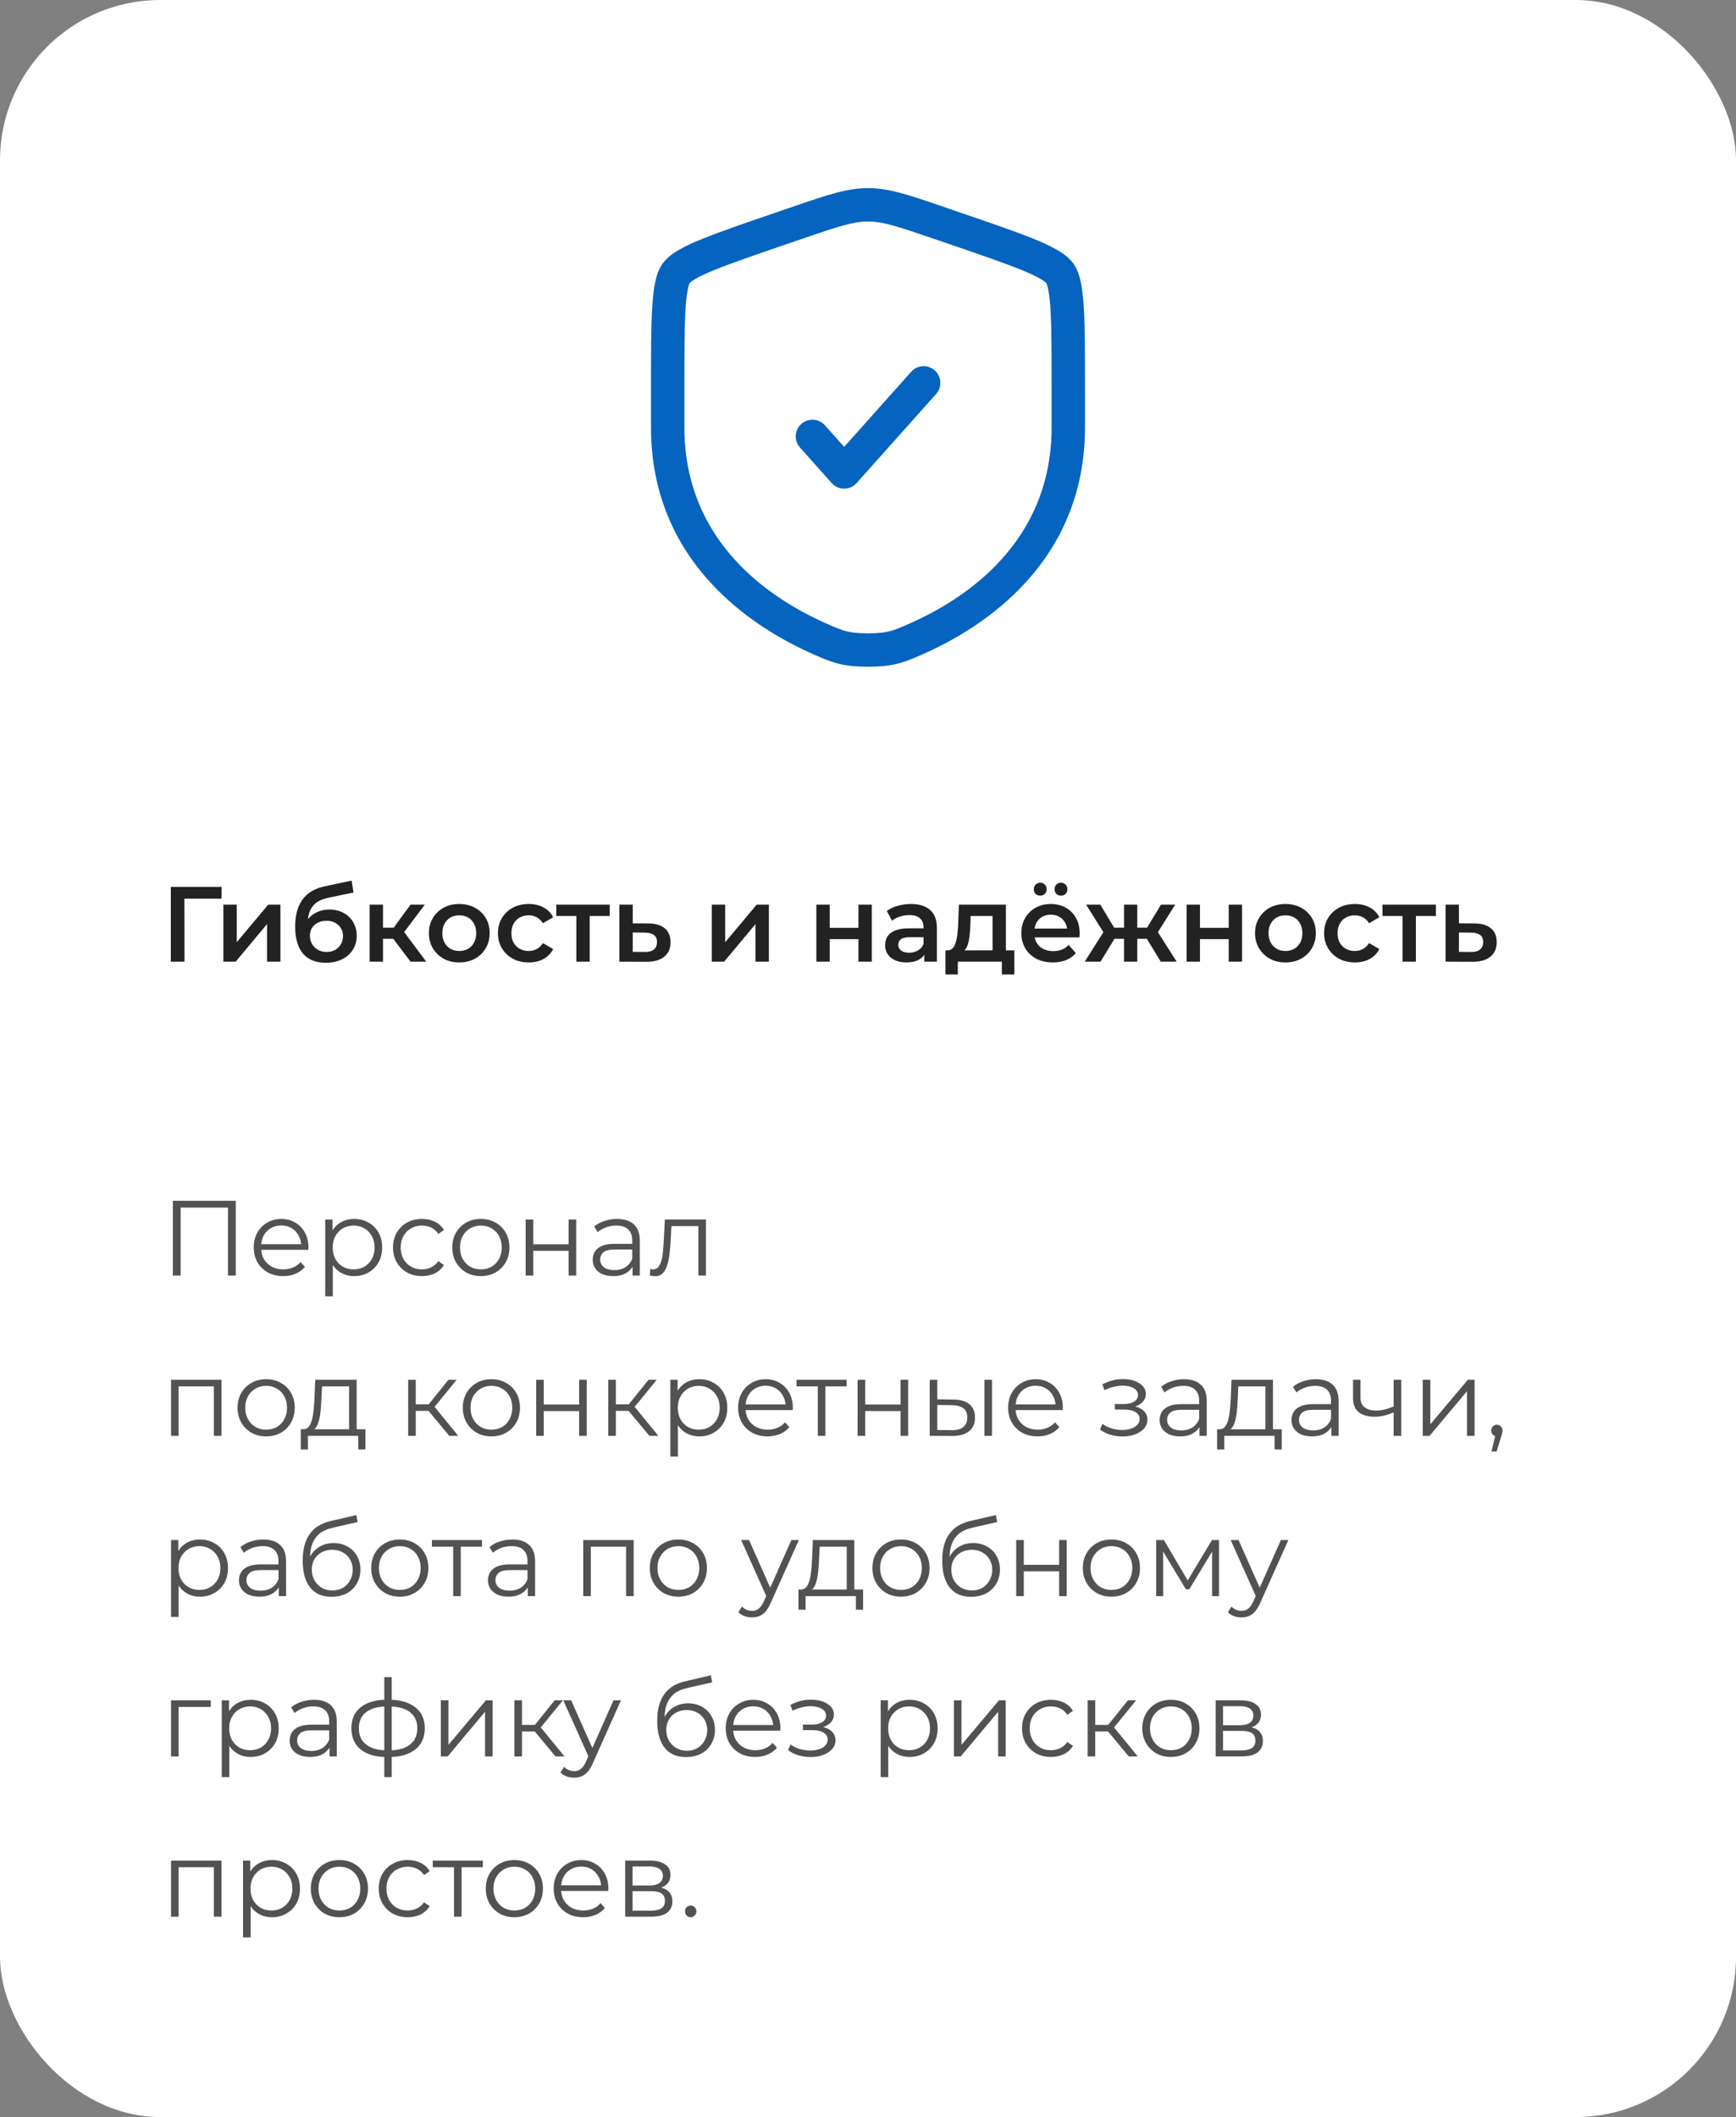
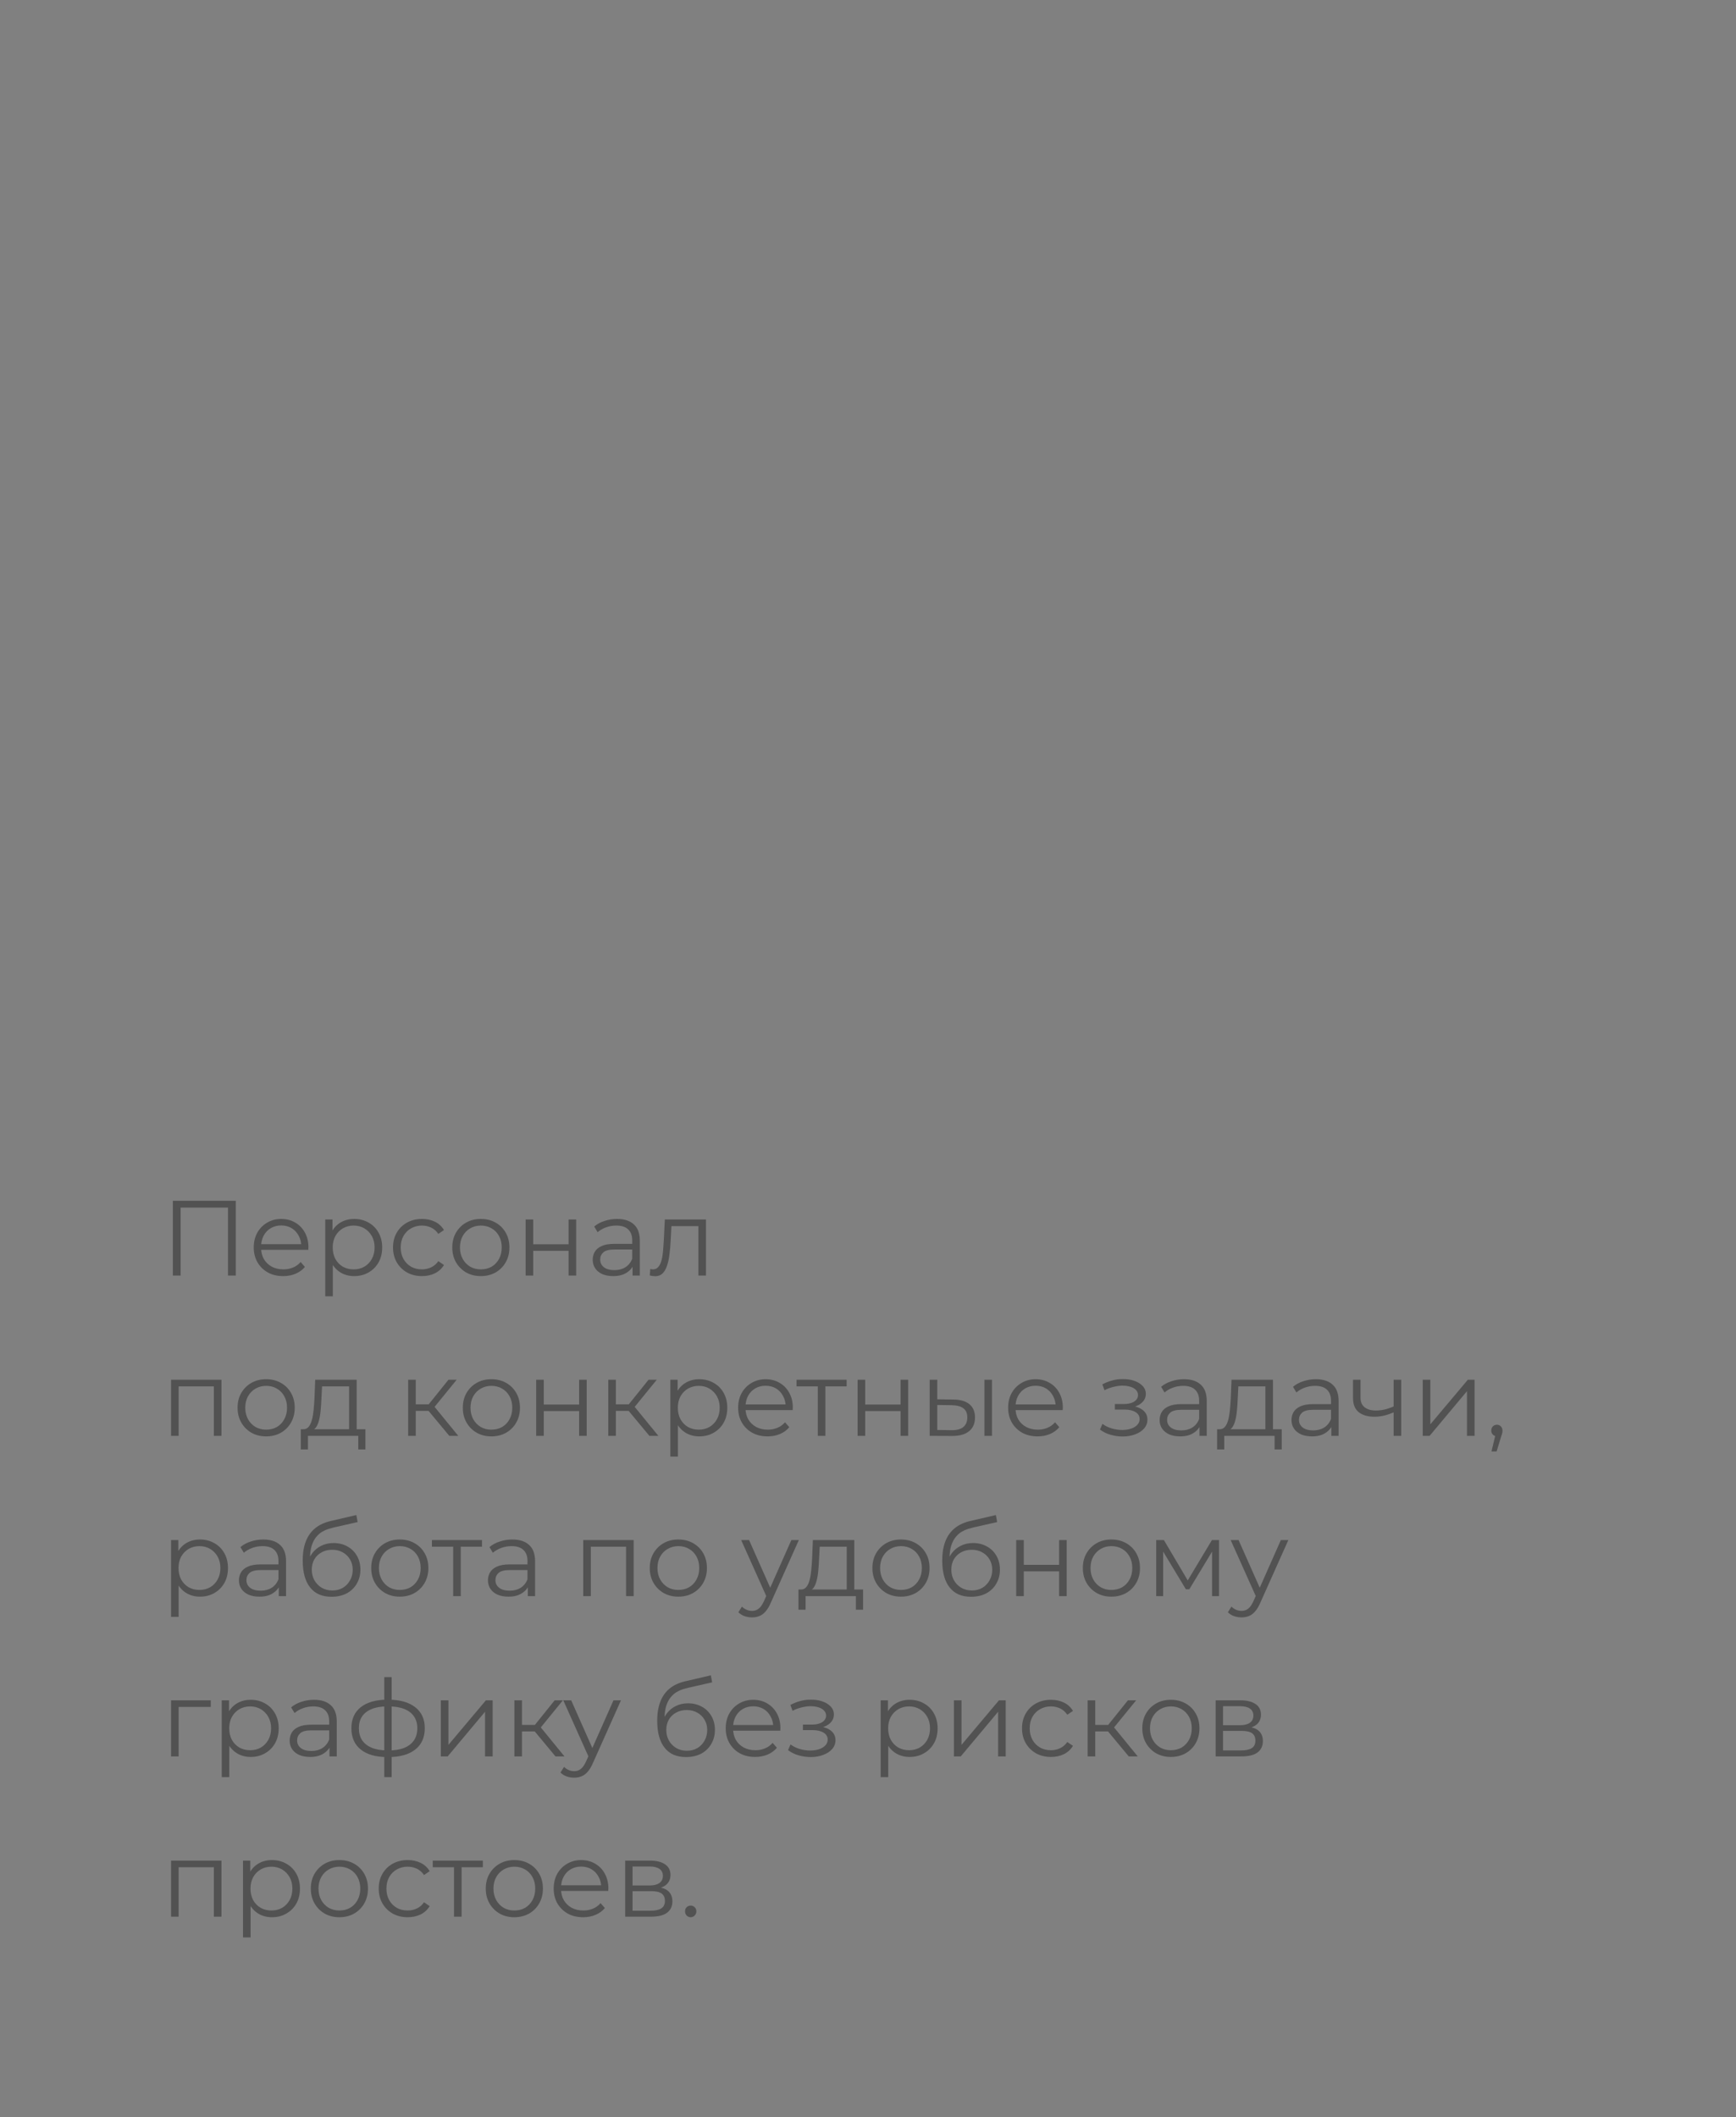
<svg xmlns="http://www.w3.org/2000/svg" width="260" height="317" viewBox="0 0 260 317" fill="none">
  <rect x="0" y="0" width="260" height="317" fill="#808080" stroke="none" />
-   <rect width="260" height="317" rx="24" fill="white" />
-   <path d="M140.2 59C140.642 58.505 140.87 57.855 140.832 57.192C140.795 56.529 140.495 55.909 140 55.467C139.505 55.025 138.855 54.797 138.192 54.835C137.53 54.872 136.909 55.172 136.467 55.667L126.43 66.913L123.53 63.667C123.087 63.177 122.468 62.882 121.809 62.848C121.149 62.813 120.502 63.04 120.01 63.481C119.518 63.921 119.22 64.538 119.181 65.198C119.142 65.857 119.366 66.505 119.804 67L124.564 72.333C124.798 72.596 125.086 72.806 125.407 72.95C125.728 73.094 126.077 73.168 126.429 73.168C126.781 73.168 127.129 73.094 127.45 72.95C127.772 72.806 128.059 72.596 128.294 72.333L140.2 59Z" fill="#0464BF" />
-   <path fill-rule="evenodd" clip-rule="evenodd" d="M130 28.167C126.877 28.167 123.89 29.19 119.077 30.837L116.653 31.67C111.717 33.357 107.903 34.663 105.177 35.77C103.803 36.327 102.62 36.87 101.67 37.42C100.753 37.953 99.837 38.617 99.213 39.507C98.597 40.383 98.277 41.463 98.077 42.507C97.867 43.587 97.743 44.883 97.66 46.373C97.5 49.327 97.5 53.38 97.5 58.633V63.97C97.5 84.307 112.86 94.057 121.993 98.05L122.083 98.087C123.217 98.583 124.283 99.047 125.507 99.36C126.797 99.693 128.17 99.833 130 99.833C131.833 99.833 133.2 99.693 134.493 99.36C135.717 99.047 136.783 98.583 137.913 98.087L138.007 98.05C147.14 94.057 162.5 84.307 162.5 63.97V58.633C162.5 53.38 162.5 49.327 162.34 46.37C162.285 45.074 162.146 43.782 161.923 42.503C161.723 41.463 161.403 40.383 160.79 39.503C160.163 38.617 159.247 37.953 158.33 37.42C157.198 36.795 156.027 36.244 154.823 35.77C152.097 34.663 148.283 33.357 143.347 31.67L140.923 30.837C136.11 29.19 133.123 28.167 130 28.167ZM120.267 35.713C125.65 33.873 127.807 33.167 130 33.167C132.193 33.167 134.35 33.873 139.733 35.713L141.64 36.367C146.683 38.093 150.36 39.353 152.94 40.4C154.23 40.927 155.163 41.367 155.82 41.747C156.14 41.933 156.371 42.088 156.513 42.21C156.64 42.31 156.69 42.37 156.697 42.377C156.74 42.455 156.776 42.538 156.803 42.623C156.87 42.806 156.94 43.081 157.013 43.45C157.198 44.506 157.309 45.573 157.347 46.643C157.5 49.447 157.5 53.36 157.5 58.723V63.97C157.5 81.223 144.6 89.713 136.003 93.467C134.767 94.007 134.05 94.313 133.253 94.517C132.493 94.713 131.567 94.833 130 94.833C128.433 94.833 127.507 94.713 126.747 94.517C125.947 94.317 125.233 94.007 123.997 93.467C115.397 89.713 102.5 81.22 102.5 63.97V58.723C102.5 53.36 102.5 49.447 102.653 46.643C102.691 45.573 102.802 44.506 102.987 43.45C103.058 43.081 103.128 42.806 103.197 42.623C103.257 42.457 103.297 42.39 103.303 42.377C103.359 42.316 103.421 42.26 103.487 42.21C103.629 42.088 103.86 41.932 104.18 41.743C104.837 41.363 105.77 40.927 107.06 40.403C109.64 39.353 113.317 38.093 118.36 36.37L120.267 35.713Z" fill="#0464BF" />
-   <path d="M25.584 144V132.8H33.184L33.168 134.56H27.136L27.616 134.064L27.632 144H25.584ZM33.453 144V135.456H35.453V141.088L40.173 135.456H41.997V144H39.997V138.368L35.293 144H33.453ZM48.768 144.16C48.064 144.16 47.434 144.053 46.88 143.84C46.325 143.627 45.845 143.301 45.44 142.864C45.045 142.416 44.741 141.851 44.528 141.168C44.314 140.485 44.208 139.675 44.208 138.736C44.208 138.053 44.266 137.429 44.384 136.864C44.501 136.299 44.677 135.792 44.912 135.344C45.146 134.885 45.44 134.48 45.792 134.128C46.154 133.776 46.576 133.483 47.056 133.248C47.536 133.013 48.08 132.832 48.688 132.704L52.656 131.856L52.944 133.648L49.344 134.384C49.141 134.427 48.896 134.491 48.608 134.576C48.33 134.651 48.042 134.768 47.744 134.928C47.456 135.077 47.184 135.296 46.928 135.584C46.682 135.861 46.48 136.224 46.32 136.672C46.17 137.109 46.096 137.659 46.096 138.32C46.096 138.523 46.101 138.677 46.112 138.784C46.133 138.88 46.149 138.987 46.16 139.104C46.181 139.211 46.192 139.371 46.192 139.584L45.44 138.8C45.653 138.256 45.946 137.792 46.32 137.408C46.704 137.013 47.146 136.715 47.648 136.512C48.16 136.299 48.714 136.192 49.312 136.192C50.112 136.192 50.821 136.357 51.44 136.688C52.058 137.019 52.544 137.483 52.896 138.08C53.248 138.677 53.424 139.355 53.424 140.112C53.424 140.901 53.232 141.6 52.848 142.208C52.464 142.816 51.92 143.296 51.216 143.648C50.522 143.989 49.706 144.16 48.768 144.16ZM48.928 142.544C49.408 142.544 49.829 142.443 50.192 142.24C50.565 142.027 50.853 141.739 51.056 141.376C51.269 141.013 51.376 140.608 51.376 140.16C51.376 139.712 51.269 139.323 51.056 138.992C50.853 138.651 50.565 138.379 50.192 138.176C49.829 137.973 49.397 137.872 48.896 137.872C48.416 137.872 47.984 137.968 47.6 138.16C47.226 138.352 46.933 138.619 46.72 138.96C46.517 139.291 46.416 139.675 46.416 140.112C46.416 140.56 46.522 140.971 46.736 141.344C46.949 141.717 47.242 142.011 47.616 142.224C48 142.437 48.437 142.544 48.928 142.544ZM61.488 144L58.4 139.904L60.032 138.896L63.84 144H61.488ZM55.36 144V135.456H57.36V144H55.36ZM56.768 140.576V138.912H59.664V140.576H56.768ZM60.224 139.968L58.352 139.744L61.488 135.456H63.632L60.224 139.968ZM68.777 144.112C67.902 144.112 67.124 143.925 66.441 143.552C65.758 143.168 65.22 142.645 64.825 141.984C64.43 141.323 64.233 140.571 64.233 139.728C64.233 138.875 64.43 138.123 64.825 137.472C65.22 136.811 65.758 136.293 66.441 135.92C67.124 135.547 67.902 135.36 68.777 135.36C69.662 135.36 70.446 135.547 71.129 135.92C71.822 136.293 72.361 136.805 72.745 137.456C73.14 138.107 73.337 138.864 73.337 139.728C73.337 140.571 73.14 141.323 72.745 141.984C72.361 142.645 71.822 143.168 71.129 143.552C70.446 143.925 69.662 144.112 68.777 144.112ZM68.777 142.4C69.268 142.4 69.705 142.293 70.089 142.08C70.473 141.867 70.772 141.557 70.985 141.152C71.209 140.747 71.321 140.272 71.321 139.728C71.321 139.173 71.209 138.699 70.985 138.304C70.772 137.899 70.473 137.589 70.089 137.376C69.705 137.163 69.273 137.056 68.793 137.056C68.302 137.056 67.865 137.163 67.481 137.376C67.108 137.589 66.809 137.899 66.585 138.304C66.361 138.699 66.249 139.173 66.249 139.728C66.249 140.272 66.361 140.747 66.585 141.152C66.809 141.557 67.108 141.867 67.481 142.08C67.865 142.293 68.297 142.4 68.777 142.4ZM79.201 144.112C78.305 144.112 77.505 143.925 76.801 143.552C76.107 143.168 75.563 142.645 75.169 141.984C74.774 141.323 74.577 140.571 74.577 139.728C74.577 138.875 74.774 138.123 75.169 137.472C75.563 136.811 76.107 136.293 76.801 135.92C77.505 135.547 78.305 135.36 79.201 135.36C80.033 135.36 80.763 135.531 81.393 135.872C82.033 136.203 82.518 136.693 82.849 137.344L81.313 138.24C81.057 137.835 80.742 137.536 80.369 137.344C80.006 137.152 79.611 137.056 79.185 137.056C78.694 137.056 78.251 137.163 77.857 137.376C77.462 137.589 77.153 137.899 76.929 138.304C76.705 138.699 76.593 139.173 76.593 139.728C76.593 140.283 76.705 140.763 76.929 141.168C77.153 141.563 77.462 141.867 77.857 142.08C78.251 142.293 78.694 142.4 79.185 142.4C79.611 142.4 80.006 142.304 80.369 142.112C80.742 141.92 81.057 141.621 81.313 141.216L82.849 142.112C82.518 142.752 82.033 143.248 81.393 143.6C80.763 143.941 80.033 144.112 79.201 144.112ZM86.323 144V136.672L86.787 137.152H83.315V135.456H91.315V137.152H87.859L88.323 136.672V144H86.323ZM97.054 138.272C98.153 138.272 98.99 138.517 99.566 139.008C100.142 139.499 100.43 140.192 100.43 141.088C100.43 142.016 100.11 142.741 99.47 143.264C98.83 143.776 97.928 144.027 96.766 144.016L92.766 144V135.456H94.766V138.256L97.054 138.272ZM96.59 142.544C97.177 142.555 97.624 142.432 97.934 142.176C98.243 141.92 98.398 141.547 98.398 141.056C98.398 140.565 98.243 140.213 97.934 140C97.635 139.776 97.187 139.659 96.59 139.648L94.766 139.632V142.528L96.59 142.544ZM106.61 144V135.456H108.61V141.088L113.33 135.456H115.154V144H113.154V138.368L108.45 144H106.61ZM122.266 144V135.456H124.266V138.928H128.57V135.456H130.57V144H128.57V140.624H124.266V144H122.266ZM138.434 144V142.272L138.322 141.904V138.88C138.322 138.293 138.146 137.84 137.794 137.52C137.442 137.189 136.909 137.024 136.194 137.024C135.714 137.024 135.24 137.099 134.77 137.248C134.312 137.397 133.922 137.605 133.602 137.872L132.818 136.416C133.277 136.064 133.821 135.803 134.45 135.632C135.09 135.451 135.752 135.36 136.434 135.36C137.672 135.36 138.626 135.659 139.298 136.256C139.981 136.843 140.322 137.755 140.322 138.992V144H138.434ZM135.746 144.112C135.106 144.112 134.546 144.005 134.066 143.792C133.586 143.568 133.213 143.264 132.946 142.88C132.69 142.485 132.562 142.043 132.562 141.552C132.562 141.072 132.674 140.64 132.898 140.256C133.133 139.872 133.512 139.568 134.034 139.344C134.557 139.12 135.25 139.008 136.114 139.008H138.594V140.336H136.258C135.576 140.336 135.117 140.448 134.882 140.672C134.648 140.885 134.53 141.152 134.53 141.472C134.53 141.835 134.674 142.123 134.962 142.336C135.25 142.549 135.65 142.656 136.162 142.656C136.653 142.656 137.09 142.544 137.474 142.32C137.869 142.096 138.152 141.765 138.322 141.328L138.658 142.528C138.466 143.029 138.12 143.419 137.618 143.696C137.128 143.973 136.504 144.112 135.746 144.112ZM148.653 143.072V137.152H145.373L145.325 138.528C145.304 139.019 145.272 139.493 145.229 139.952C145.186 140.4 145.117 140.816 145.021 141.2C144.925 141.573 144.786 141.883 144.605 142.128C144.424 142.373 144.184 142.533 143.885 142.608L141.901 142.304C142.221 142.304 142.477 142.203 142.669 142C142.872 141.787 143.026 141.499 143.133 141.136C143.25 140.763 143.336 140.341 143.389 139.872C143.442 139.392 143.48 138.896 143.501 138.384L143.613 135.456H150.653V143.072H148.653ZM141.597 145.904V142.304H151.917V145.904H150.045V144H143.453V145.904H141.597ZM157.687 144.112C156.738 144.112 155.906 143.925 155.191 143.552C154.487 143.168 153.938 142.645 153.543 141.984C153.159 141.323 152.967 140.571 152.967 139.728C152.967 138.875 153.154 138.123 153.527 137.472C153.911 136.811 154.434 136.293 155.095 135.92C155.767 135.547 156.53 135.36 157.383 135.36C158.215 135.36 158.957 135.541 159.607 135.904C160.258 136.267 160.77 136.779 161.143 137.44C161.517 138.101 161.703 138.88 161.703 139.776C161.703 139.861 161.698 139.957 161.687 140.064C161.687 140.171 161.682 140.272 161.671 140.368H154.551V139.04H160.615L159.831 139.456C159.842 138.965 159.741 138.533 159.527 138.16C159.314 137.787 159.021 137.493 158.647 137.28C158.285 137.067 157.863 136.96 157.383 136.96C156.893 136.96 156.461 137.067 156.087 137.28C155.725 137.493 155.437 137.792 155.223 138.176C155.021 138.549 154.919 138.992 154.919 139.504V139.824C154.919 140.336 155.037 140.789 155.271 141.184C155.506 141.579 155.837 141.883 156.263 142.096C156.69 142.309 157.181 142.416 157.735 142.416C158.215 142.416 158.647 142.341 159.031 142.192C159.415 142.043 159.757 141.808 160.055 141.488L161.127 142.72C160.743 143.168 160.258 143.515 159.671 143.76C159.095 143.995 158.434 144.112 157.687 144.112ZM158.903 134.112C158.637 134.112 158.407 134.027 158.215 133.856C158.034 133.675 157.943 133.44 157.943 133.152C157.943 132.864 158.034 132.629 158.215 132.448C158.407 132.267 158.637 132.176 158.903 132.176C159.17 132.176 159.394 132.267 159.575 132.448C159.767 132.629 159.863 132.864 159.863 133.152C159.863 133.44 159.767 133.675 159.575 133.856C159.394 134.027 159.17 134.112 158.903 134.112ZM155.799 134.112C155.533 134.112 155.303 134.027 155.111 133.856C154.93 133.675 154.839 133.44 154.839 133.152C154.839 132.864 154.93 132.629 155.111 132.448C155.303 132.267 155.533 132.176 155.799 132.176C156.066 132.176 156.29 132.267 156.471 132.448C156.663 132.629 156.759 132.864 156.759 133.152C156.759 133.44 156.663 133.675 156.471 133.856C156.29 134.027 156.066 134.112 155.799 134.112ZM173.849 144L171.352 139.904L172.985 138.896L176.233 144H173.849ZM169.737 140.576V138.912H172.601V140.576H169.737ZM173.177 139.968L171.289 139.744L173.881 135.456H176.009L173.177 139.968ZM164.825 144H162.457L165.689 138.896L167.321 139.904L164.825 144ZM170.329 144H168.345V135.456H170.329V144ZM168.937 140.576H166.089V138.912H168.937V140.576ZM165.497 139.968L162.665 135.456H164.793L167.369 139.744L165.497 139.968ZM177.719 144V135.456H179.719V138.928H184.023V135.456H186.023V144H184.023V140.624H179.719V144H177.719ZM192.511 144.112C191.637 144.112 190.858 143.925 190.175 143.552C189.493 143.168 188.954 142.645 188.559 141.984C188.165 141.323 187.967 140.571 187.967 139.728C187.967 138.875 188.165 138.123 188.559 137.472C188.954 136.811 189.493 136.293 190.175 135.92C190.858 135.547 191.637 135.36 192.511 135.36C193.397 135.36 194.181 135.547 194.863 135.92C195.557 136.293 196.095 136.805 196.479 137.456C196.874 138.107 197.071 138.864 197.071 139.728C197.071 140.571 196.874 141.323 196.479 141.984C196.095 142.645 195.557 143.168 194.863 143.552C194.181 143.925 193.397 144.112 192.511 144.112ZM192.511 142.4C193.002 142.4 193.439 142.293 193.823 142.08C194.207 141.867 194.506 141.557 194.719 141.152C194.943 140.747 195.055 140.272 195.055 139.728C195.055 139.173 194.943 138.699 194.719 138.304C194.506 137.899 194.207 137.589 193.823 137.376C193.439 137.163 193.007 137.056 192.527 137.056C192.037 137.056 191.599 137.163 191.215 137.376C190.842 137.589 190.543 137.899 190.319 138.304C190.095 138.699 189.983 139.173 189.983 139.728C189.983 140.272 190.095 140.747 190.319 141.152C190.543 141.557 190.842 141.867 191.215 142.08C191.599 142.293 192.031 142.4 192.511 142.4ZM202.935 144.112C202.039 144.112 201.239 143.925 200.535 143.552C199.842 143.168 199.298 142.645 198.903 141.984C198.508 141.323 198.311 140.571 198.311 139.728C198.311 138.875 198.508 138.123 198.903 137.472C199.298 136.811 199.842 136.293 200.535 135.92C201.239 135.547 202.039 135.36 202.935 135.36C203.767 135.36 204.498 135.531 205.127 135.872C205.767 136.203 206.252 136.693 206.583 137.344L205.047 138.24C204.791 137.835 204.476 137.536 204.103 137.344C203.74 137.152 203.346 137.056 202.919 137.056C202.428 137.056 201.986 137.163 201.591 137.376C201.196 137.589 200.887 137.899 200.663 138.304C200.439 138.699 200.327 139.173 200.327 139.728C200.327 140.283 200.439 140.763 200.663 141.168C200.887 141.563 201.196 141.867 201.591 142.08C201.986 142.293 202.428 142.4 202.919 142.4C203.346 142.4 203.74 142.304 204.103 142.112C204.476 141.92 204.791 141.621 205.047 141.216L206.583 142.112C206.252 142.752 205.767 143.248 205.127 143.6C204.498 143.941 203.767 144.112 202.935 144.112ZM210.058 144V136.672L210.522 137.152H207.05V135.456H215.05V137.152H211.594L212.058 136.672V144H210.058ZM220.788 138.272C221.887 138.272 222.724 138.517 223.3 139.008C223.876 139.499 224.164 140.192 224.164 141.088C224.164 142.016 223.844 142.741 223.204 143.264C222.564 143.776 221.663 144.027 220.5 144.016L216.5 144V135.456H218.5V138.256L220.788 138.272ZM220.324 142.544C220.911 142.555 221.359 142.432 221.668 142.176C221.978 141.92 222.132 141.547 222.132 141.056C222.132 140.565 221.978 140.213 221.668 140C221.37 139.776 220.922 139.659 220.324 139.648L218.5 139.632V142.528L220.324 142.544Z" fill="#222222" />
  <path d="M25.888 191V179.8H35.312V191H34.144V180.504L34.448 180.824H26.752L27.056 180.504V191H25.888ZM42.419 191.08C41.544 191.08 40.776 190.899 40.115 190.536C39.454 190.163 38.937 189.656 38.563 189.016C38.19 188.365 38.003 187.624 38.003 186.792C38.003 185.96 38.179 185.224 38.531 184.584C38.894 183.944 39.385 183.443 40.003 183.08C40.633 182.707 41.337 182.52 42.115 182.52C42.904 182.52 43.603 182.701 44.211 183.064C44.83 183.416 45.315 183.917 45.667 184.568C46.019 185.208 46.195 185.949 46.195 186.792C46.195 186.845 46.19 186.904 46.179 186.968C46.179 187.021 46.179 187.08 46.179 187.144H38.867V186.296H45.571L45.123 186.632C45.123 186.024 44.99 185.485 44.723 185.016C44.467 184.536 44.115 184.163 43.667 183.896C43.219 183.629 42.702 183.496 42.115 183.496C41.539 183.496 41.022 183.629 40.563 183.896C40.105 184.163 39.747 184.536 39.491 185.016C39.235 185.496 39.107 186.045 39.107 186.664V186.84C39.107 187.48 39.246 188.045 39.523 188.536C39.811 189.016 40.206 189.395 40.707 189.672C41.219 189.939 41.8 190.072 42.451 190.072C42.963 190.072 43.438 189.981 43.875 189.8C44.323 189.619 44.707 189.341 45.027 188.968L45.667 189.704C45.294 190.152 44.825 190.493 44.259 190.728C43.705 190.963 43.091 191.08 42.419 191.08ZM53.046 191.08C52.32 191.08 51.664 190.915 51.078 190.584C50.491 190.243 50.022 189.757 49.67 189.128C49.328 188.488 49.158 187.709 49.158 186.792C49.158 185.875 49.328 185.101 49.67 184.472C50.011 183.832 50.475 183.347 51.062 183.016C51.648 182.685 52.31 182.52 53.046 182.52C53.846 182.52 54.56 182.701 55.19 183.064C55.83 183.416 56.331 183.917 56.694 184.568C57.056 185.208 57.238 185.949 57.238 186.792C57.238 187.645 57.056 188.392 56.694 189.032C56.331 189.672 55.83 190.173 55.19 190.536C54.56 190.899 53.846 191.08 53.046 191.08ZM48.71 194.104V182.6H49.798V185.128L49.686 186.808L49.846 188.504V194.104H48.71ZM52.966 190.072C53.563 190.072 54.096 189.939 54.566 189.672C55.035 189.395 55.408 189.011 55.686 188.52C55.963 188.019 56.102 187.443 56.102 186.792C56.102 186.141 55.963 185.571 55.686 185.08C55.408 184.589 55.035 184.205 54.566 183.928C54.096 183.651 53.563 183.512 52.966 183.512C52.368 183.512 51.83 183.651 51.35 183.928C50.88 184.205 50.507 184.589 50.23 185.08C49.963 185.571 49.83 186.141 49.83 186.792C49.83 187.443 49.963 188.019 50.23 188.52C50.507 189.011 50.88 189.395 51.35 189.672C51.83 189.939 52.368 190.072 52.966 190.072ZM63.199 191.08C62.367 191.08 61.62 190.899 60.959 190.536C60.308 190.163 59.796 189.656 59.422 189.016C59.049 188.365 58.862 187.624 58.862 186.792C58.862 185.949 59.049 185.208 59.422 184.568C59.796 183.928 60.308 183.427 60.959 183.064C61.62 182.701 62.367 182.52 63.199 182.52C63.913 182.52 64.558 182.659 65.135 182.936C65.71 183.213 66.164 183.629 66.495 184.184L65.647 184.76C65.359 184.333 65.001 184.019 64.575 183.816C64.148 183.613 63.684 183.512 63.182 183.512C62.585 183.512 62.047 183.651 61.566 183.928C61.087 184.195 60.708 184.573 60.431 185.064C60.153 185.555 60.014 186.131 60.014 186.792C60.014 187.453 60.153 188.029 60.431 188.52C60.708 189.011 61.087 189.395 61.566 189.672C62.047 189.939 62.585 190.072 63.182 190.072C63.684 190.072 64.148 189.971 64.575 189.768C65.001 189.565 65.359 189.256 65.647 188.84L66.495 189.416C66.164 189.96 65.71 190.376 65.135 190.664C64.558 190.941 63.913 191.08 63.199 191.08ZM72.01 191.08C71.199 191.08 70.468 190.899 69.817 190.536C69.177 190.163 68.671 189.656 68.297 189.016C67.924 188.365 67.737 187.624 67.737 186.792C67.737 185.949 67.924 185.208 68.297 184.568C68.671 183.928 69.177 183.427 69.817 183.064C70.457 182.701 71.188 182.52 72.01 182.52C72.841 182.52 73.578 182.701 74.218 183.064C74.868 183.427 75.375 183.928 75.737 184.568C76.111 185.208 76.297 185.949 76.297 186.792C76.297 187.624 76.111 188.365 75.737 189.016C75.375 189.656 74.868 190.163 74.218 190.536C73.567 190.899 72.831 191.08 72.01 191.08ZM72.01 190.072C72.618 190.072 73.156 189.939 73.626 189.672C74.095 189.395 74.463 189.011 74.73 188.52C75.007 188.019 75.145 187.443 75.145 186.792C75.145 186.131 75.007 185.555 74.73 185.064C74.463 184.573 74.095 184.195 73.626 183.928C73.156 183.651 72.623 183.512 72.025 183.512C71.428 183.512 70.895 183.651 70.425 183.928C69.956 184.195 69.583 184.573 69.305 185.064C69.028 185.555 68.889 186.131 68.889 186.792C68.889 187.443 69.028 188.019 69.305 188.52C69.583 189.011 69.956 189.395 70.425 189.672C70.895 189.939 71.423 190.072 72.01 190.072ZM78.725 191V182.6H79.861V186.312H85.157V182.6H86.293V191H85.157V187.288H79.861V191H78.725ZM94.738 191V189.144L94.69 188.84V185.736C94.69 185.021 94.488 184.472 94.082 184.088C93.688 183.704 93.096 183.512 92.306 183.512C91.762 183.512 91.245 183.603 90.754 183.784C90.264 183.965 89.848 184.205 89.506 184.504L88.994 183.656C89.421 183.293 89.933 183.016 90.53 182.824C91.128 182.621 91.757 182.52 92.418 182.52C93.506 182.52 94.344 182.792 94.93 183.336C95.528 183.869 95.826 184.685 95.826 185.784V191H94.738ZM91.842 191.08C91.213 191.08 90.664 190.979 90.194 190.776C89.736 190.563 89.384 190.275 89.138 189.912C88.893 189.539 88.77 189.112 88.77 188.632C88.77 188.195 88.872 187.8 89.074 187.448C89.288 187.085 89.629 186.797 90.098 186.584C90.578 186.36 91.218 186.248 92.018 186.248H94.914V187.096H92.05C91.24 187.096 90.674 187.24 90.354 187.528C90.045 187.816 89.89 188.173 89.89 188.6C89.89 189.08 90.077 189.464 90.45 189.752C90.824 190.04 91.346 190.184 92.018 190.184C92.658 190.184 93.208 190.04 93.666 189.752C94.136 189.453 94.477 189.027 94.69 188.472L94.946 189.256C94.733 189.811 94.36 190.253 93.826 190.584C93.304 190.915 92.642 191.08 91.842 191.08ZM97.314 190.984L97.394 190.008C97.469 190.019 97.538 190.035 97.602 190.056C97.677 190.067 97.741 190.072 97.794 190.072C98.136 190.072 98.408 189.944 98.61 189.688C98.824 189.432 98.984 189.091 99.09 188.664C99.197 188.237 99.272 187.757 99.314 187.224C99.357 186.68 99.394 186.136 99.426 185.592L99.57 182.6H105.73V191H104.594V183.256L104.882 183.592H100.306L100.578 183.24L100.45 185.672C100.418 186.397 100.36 187.091 100.274 187.752C100.2 188.413 100.077 188.995 99.906 189.496C99.746 189.997 99.522 190.392 99.234 190.68C98.946 190.957 98.578 191.096 98.13 191.096C98.002 191.096 97.869 191.085 97.73 191.064C97.602 191.043 97.464 191.016 97.314 190.984ZM25.616 215V206.6H33.168V215H32.032V207.288L32.32 207.592H26.464L26.752 207.288V215H25.616ZM39.853 215.08C39.043 215.08 38.312 214.899 37.661 214.536C37.021 214.163 36.515 213.656 36.141 213.016C35.768 212.365 35.581 211.624 35.581 210.792C35.581 209.949 35.768 209.208 36.141 208.568C36.515 207.928 37.021 207.427 37.661 207.064C38.301 206.701 39.032 206.52 39.853 206.52C40.685 206.52 41.421 206.701 42.061 207.064C42.712 207.427 43.219 207.928 43.581 208.568C43.955 209.208 44.141 209.949 44.141 210.792C44.141 211.624 43.955 212.365 43.581 213.016C43.219 213.656 42.712 214.163 42.061 214.536C41.411 214.899 40.675 215.08 39.853 215.08ZM39.853 214.072C40.461 214.072 41 213.939 41.469 213.672C41.939 213.395 42.307 213.011 42.573 212.52C42.851 212.019 42.989 211.443 42.989 210.792C42.989 210.131 42.851 209.555 42.573 209.064C42.307 208.573 41.939 208.195 41.469 207.928C41 207.651 40.467 207.512 39.869 207.512C39.272 207.512 38.739 207.651 38.269 207.928C37.8 208.195 37.427 208.573 37.149 209.064C36.872 209.555 36.733 210.131 36.733 210.792C36.733 211.443 36.872 212.019 37.149 212.52C37.427 213.011 37.8 213.395 38.269 213.672C38.739 213.939 39.267 214.072 39.853 214.072ZM52.282 214.456V207.592H48.234L48.138 209.464C48.117 210.029 48.08 210.584 48.026 211.128C47.984 211.672 47.904 212.173 47.786 212.632C47.68 213.08 47.525 213.448 47.322 213.736C47.12 214.013 46.858 214.173 46.538 214.216L45.402 214.008C45.733 214.019 46.005 213.901 46.218 213.656C46.432 213.4 46.597 213.053 46.714 212.616C46.832 212.179 46.917 211.683 46.97 211.128C47.024 210.563 47.066 209.987 47.098 209.4L47.21 206.6H53.418V214.456H52.282ZM45.05 217.032V214.008H54.73V217.032H53.658V215H46.122V217.032H45.05ZM67.292 215L63.836 210.84L64.78 210.28L68.636 215H67.292ZM61.132 215V206.6H62.268V215H61.132ZM61.916 211.256V210.28H64.62V211.256H61.916ZM64.876 210.92L63.82 210.76L67.164 206.6H68.396L64.876 210.92ZM73.588 215.08C72.777 215.08 72.046 214.899 71.396 214.536C70.756 214.163 70.249 213.656 69.876 213.016C69.502 212.365 69.316 211.624 69.316 210.792C69.316 209.949 69.502 209.208 69.876 208.568C70.249 207.928 70.756 207.427 71.396 207.064C72.036 206.701 72.766 206.52 73.588 206.52C74.42 206.52 75.156 206.701 75.796 207.064C76.446 207.427 76.953 207.928 77.316 208.568C77.689 209.208 77.876 209.949 77.876 210.792C77.876 211.624 77.689 212.365 77.316 213.016C76.953 213.656 76.446 214.163 75.796 214.536C75.145 214.899 74.409 215.08 73.588 215.08ZM73.588 214.072C74.196 214.072 74.734 213.939 75.204 213.672C75.673 213.395 76.041 213.011 76.308 212.52C76.585 212.019 76.724 211.443 76.724 210.792C76.724 210.131 76.585 209.555 76.308 209.064C76.041 208.573 75.673 208.195 75.204 207.928C74.734 207.651 74.201 207.512 73.604 207.512C73.006 207.512 72.473 207.651 72.004 207.928C71.534 208.195 71.161 208.573 70.884 209.064C70.606 209.555 70.468 210.131 70.468 210.792C70.468 211.443 70.606 212.019 70.884 212.52C71.161 213.011 71.534 213.395 72.004 213.672C72.473 213.939 73.001 214.072 73.588 214.072ZM80.303 215V206.6H81.439V210.312H86.736V206.6H87.871V215H86.736V211.288H81.439V215H80.303ZM97.26 215L93.804 210.84L94.748 210.28L98.604 215H97.26ZM91.1 215V206.6H92.236V215H91.1ZM91.884 211.256V210.28H94.588V211.256H91.884ZM94.844 210.92L93.788 210.76L97.132 206.6H98.364L94.844 210.92ZM104.733 215.08C104.008 215.08 103.352 214.915 102.765 214.584C102.179 214.243 101.709 213.757 101.357 213.128C101.016 212.488 100.845 211.709 100.845 210.792C100.845 209.875 101.016 209.101 101.357 208.472C101.699 207.832 102.163 207.347 102.749 207.016C103.336 206.685 103.997 206.52 104.733 206.52C105.533 206.52 106.248 206.701 106.877 207.064C107.517 207.416 108.019 207.917 108.381 208.568C108.744 209.208 108.925 209.949 108.925 210.792C108.925 211.645 108.744 212.392 108.381 213.032C108.019 213.672 107.517 214.173 106.877 214.536C106.248 214.899 105.533 215.08 104.733 215.08ZM100.397 218.104V206.6H101.485V209.128L101.373 210.808L101.533 212.504V218.104H100.397ZM104.653 214.072C105.251 214.072 105.784 213.939 106.253 213.672C106.723 213.395 107.096 213.011 107.373 212.52C107.651 212.019 107.789 211.443 107.789 210.792C107.789 210.141 107.651 209.571 107.373 209.08C107.096 208.589 106.723 208.205 106.253 207.928C105.784 207.651 105.251 207.512 104.653 207.512C104.056 207.512 103.517 207.651 103.037 207.928C102.568 208.205 102.195 208.589 101.917 209.08C101.651 209.571 101.517 210.141 101.517 210.792C101.517 211.443 101.651 212.019 101.917 212.52C102.195 213.011 102.568 213.395 103.037 213.672C103.517 213.939 104.056 214.072 104.653 214.072ZM114.966 215.08C114.091 215.08 113.323 214.899 112.662 214.536C112.001 214.163 111.483 213.656 111.11 213.016C110.737 212.365 110.55 211.624 110.55 210.792C110.55 209.96 110.726 209.224 111.078 208.584C111.441 207.944 111.931 207.443 112.55 207.08C113.179 206.707 113.883 206.52 114.662 206.52C115.451 206.52 116.15 206.701 116.758 207.064C117.377 207.416 117.862 207.917 118.214 208.568C118.566 209.208 118.742 209.949 118.742 210.792C118.742 210.845 118.737 210.904 118.726 210.968C118.726 211.021 118.726 211.08 118.726 211.144H111.414V210.296H118.118L117.67 210.632C117.67 210.024 117.537 209.485 117.27 209.016C117.014 208.536 116.662 208.163 116.214 207.896C115.766 207.629 115.249 207.496 114.662 207.496C114.086 207.496 113.569 207.629 113.11 207.896C112.651 208.163 112.294 208.536 112.038 209.016C111.782 209.496 111.654 210.045 111.654 210.664V210.84C111.654 211.48 111.793 212.045 112.07 212.536C112.358 213.016 112.753 213.395 113.254 213.672C113.766 213.939 114.347 214.072 114.998 214.072C115.51 214.072 115.985 213.981 116.422 213.8C116.87 213.619 117.254 213.341 117.574 212.968L118.214 213.704C117.841 214.152 117.371 214.493 116.806 214.728C116.251 214.963 115.638 215.08 114.966 215.08ZM122.482 215V207.288L122.77 207.592H119.298V206.6H126.802V207.592H123.33L123.618 207.288V215H122.482ZM128.444 215V206.6H129.58V210.312H134.876V206.6H136.012V215H134.876V211.288H129.58V215H128.444ZM147.433 215V206.6H148.569V215H147.433ZM142.777 209.56C143.833 209.571 144.638 209.805 145.193 210.264C145.748 210.723 146.025 211.384 146.025 212.248C146.025 213.144 145.726 213.832 145.129 214.312C144.532 214.792 143.678 215.027 142.569 215.016L139.241 215V206.6H140.377V209.528L142.777 209.56ZM142.489 214.152C143.278 214.163 143.87 214.008 144.265 213.688C144.67 213.357 144.873 212.877 144.873 212.248C144.873 211.619 144.676 211.16 144.281 210.872C143.886 210.573 143.289 210.419 142.489 210.408L140.377 210.376V214.12L142.489 214.152ZM155.404 215.08C154.529 215.08 153.761 214.899 153.1 214.536C152.438 214.163 151.921 213.656 151.548 213.016C151.174 212.365 150.988 211.624 150.988 210.792C150.988 209.96 151.164 209.224 151.516 208.584C151.878 207.944 152.369 207.443 152.988 207.08C153.617 206.707 154.321 206.52 155.1 206.52C155.889 206.52 156.588 206.701 157.196 207.064C157.814 207.416 158.3 207.917 158.652 208.568C159.004 209.208 159.18 209.949 159.18 210.792C159.18 210.845 159.174 210.904 159.164 210.968C159.164 211.021 159.164 211.08 159.164 211.144H151.852V210.296H158.556L158.108 210.632C158.108 210.024 157.974 209.485 157.708 209.016C157.452 208.536 157.1 208.163 156.652 207.896C156.204 207.629 155.686 207.496 155.1 207.496C154.524 207.496 154.006 207.629 153.548 207.896C153.089 208.163 152.732 208.536 152.476 209.016C152.22 209.496 152.092 210.045 152.092 210.664V210.84C152.092 211.48 152.23 212.045 152.508 212.536C152.796 213.016 153.19 213.395 153.692 213.672C154.204 213.939 154.785 214.072 155.436 214.072C155.948 214.072 156.422 213.981 156.86 213.8C157.308 213.619 157.692 213.341 158.012 212.968L158.652 213.704C158.278 214.152 157.809 214.493 157.244 214.728C156.689 214.963 156.076 215.08 155.404 215.08ZM168.138 215.096C167.53 215.096 166.927 215.011 166.33 214.84C165.732 214.669 165.204 214.408 164.746 214.056L165.114 213.208C165.519 213.507 165.988 213.736 166.522 213.896C167.055 214.045 167.583 214.12 168.106 214.12C168.628 214.109 169.082 214.035 169.466 213.896C169.85 213.757 170.148 213.565 170.362 213.32C170.575 213.075 170.682 212.797 170.682 212.488C170.682 212.04 170.479 211.693 170.074 211.448C169.668 211.192 169.114 211.064 168.41 211.064H166.97V210.232H168.33C168.746 210.232 169.114 210.179 169.434 210.072C169.754 209.965 169.999 209.811 170.17 209.608C170.351 209.405 170.442 209.165 170.442 208.888C170.442 208.589 170.335 208.333 170.122 208.12C169.919 207.907 169.636 207.747 169.274 207.64C168.911 207.533 168.5 207.48 168.042 207.48C167.626 207.491 167.194 207.555 166.746 207.672C166.298 207.779 165.855 207.944 165.418 208.168L165.098 207.288C165.588 207.032 166.074 206.84 166.554 206.712C167.044 206.573 167.535 206.504 168.026 206.504C168.698 206.483 169.3 206.563 169.834 206.744C170.378 206.925 170.81 207.187 171.13 207.528C171.45 207.859 171.61 208.259 171.61 208.728C171.61 209.144 171.482 209.507 171.226 209.816C170.97 210.125 170.628 210.365 170.202 210.536C169.775 210.707 169.29 210.792 168.746 210.792L168.794 210.488C169.754 210.488 170.5 210.675 171.034 211.048C171.578 211.421 171.85 211.928 171.85 212.568C171.85 213.069 171.684 213.512 171.354 213.896C171.023 214.269 170.575 214.563 170.01 214.776C169.455 214.989 168.831 215.096 168.138 215.096ZM179.645 215V213.144L179.597 212.84V209.736C179.597 209.021 179.394 208.472 178.989 208.088C178.594 207.704 178.002 207.512 177.213 207.512C176.669 207.512 176.151 207.603 175.661 207.784C175.17 207.965 174.754 208.205 174.413 208.504L173.901 207.656C174.327 207.293 174.839 207.016 175.437 206.824C176.034 206.621 176.663 206.52 177.325 206.52C178.413 206.52 179.25 206.792 179.837 207.336C180.434 207.869 180.733 208.685 180.733 209.784V215H179.645ZM176.749 215.08C176.119 215.08 175.57 214.979 175.101 214.776C174.642 214.563 174.29 214.275 174.045 213.912C173.799 213.539 173.677 213.112 173.677 212.632C173.677 212.195 173.778 211.8 173.981 211.448C174.194 211.085 174.535 210.797 175.005 210.584C175.485 210.36 176.125 210.248 176.924 210.248H179.821V211.096H176.957C176.146 211.096 175.581 211.24 175.261 211.528C174.951 211.816 174.797 212.173 174.797 212.6C174.797 213.08 174.983 213.464 175.357 213.752C175.73 214.04 176.253 214.184 176.924 214.184C177.565 214.184 178.114 214.04 178.573 213.752C179.042 213.453 179.383 213.027 179.597 212.472L179.853 213.256C179.639 213.811 179.266 214.253 178.733 214.584C178.21 214.915 177.549 215.08 176.749 215.08ZM189.517 214.456V207.592H185.469L185.373 209.464C185.351 210.029 185.314 210.584 185.261 211.128C185.218 211.672 185.138 212.173 185.021 212.632C184.914 213.08 184.759 213.448 184.557 213.736C184.354 214.013 184.093 214.173 183.773 214.216L182.637 214.008C182.967 214.019 183.239 213.901 183.453 213.656C183.666 213.4 183.831 213.053 183.949 212.616C184.066 212.179 184.151 211.683 184.205 211.128C184.258 210.563 184.301 209.987 184.333 209.4L184.445 206.6H190.653V214.456H189.517ZM182.285 217.032V214.008H191.965V217.032H190.893V215H183.357V217.032H182.285ZM199.395 215V213.144L199.347 212.84V209.736C199.347 209.021 199.144 208.472 198.739 208.088C198.344 207.704 197.752 207.512 196.963 207.512C196.419 207.512 195.901 207.603 195.411 207.784C194.92 207.965 194.504 208.205 194.163 208.504L193.651 207.656C194.077 207.293 194.589 207.016 195.187 206.824C195.784 206.621 196.413 206.52 197.075 206.52C198.163 206.52 199 206.792 199.587 207.336C200.184 207.869 200.483 208.685 200.483 209.784V215H199.395ZM196.499 215.08C195.869 215.08 195.32 214.979 194.851 214.776C194.392 214.563 194.04 214.275 193.795 213.912C193.549 213.539 193.427 213.112 193.427 212.632C193.427 212.195 193.528 211.8 193.731 211.448C193.944 211.085 194.285 210.797 194.755 210.584C195.235 210.36 195.875 210.248 196.674 210.248H199.571V211.096H196.707C195.896 211.096 195.331 211.24 195.011 211.528C194.701 211.816 194.547 212.173 194.547 212.6C194.547 213.08 194.733 213.464 195.107 213.752C195.48 214.04 196.003 214.184 196.674 214.184C197.315 214.184 197.864 214.04 198.323 213.752C198.792 213.453 199.133 213.027 199.347 212.472L199.603 213.256C199.389 213.811 199.016 214.253 198.483 214.584C197.96 214.915 197.299 215.08 196.499 215.08ZM208.819 211.448C208.328 211.661 207.832 211.832 207.331 211.96C206.84 212.077 206.349 212.136 205.859 212.136C204.867 212.136 204.083 211.912 203.507 211.464C202.931 211.005 202.643 210.301 202.643 209.352V206.6H203.763V209.288C203.763 209.928 203.971 210.408 204.387 210.728C204.803 211.048 205.363 211.208 206.067 211.208C206.493 211.208 206.941 211.155 207.411 211.048C207.88 210.931 208.355 210.765 208.835 210.552L208.819 211.448ZM208.723 215V206.6H209.859V215H208.723ZM213.085 215V206.6H214.221V213.272L219.837 206.6H220.845V215H219.709V208.312L214.109 215H213.085ZM223.38 217.336L224.084 214.376L224.212 215.064C223.967 215.064 223.759 214.984 223.588 214.824C223.428 214.664 223.348 214.456 223.348 214.2C223.348 213.944 223.428 213.736 223.588 213.576C223.759 213.416 223.962 213.336 224.196 213.336C224.442 213.336 224.639 213.421 224.788 213.592C224.948 213.763 225.028 213.965 225.028 214.2C225.028 214.285 225.023 214.371 225.012 214.456C225.002 214.541 224.98 214.637 224.948 214.744C224.916 214.851 224.874 214.979 224.82 215.128L224.148 217.336H223.38ZM29.952 239.08C29.227 239.08 28.571 238.915 27.984 238.584C27.397 238.243 26.928 237.757 26.576 237.128C26.235 236.488 26.064 235.709 26.064 234.792C26.064 233.875 26.235 233.101 26.576 232.472C26.917 231.832 27.381 231.347 27.968 231.016C28.555 230.685 29.216 230.52 29.952 230.52C30.752 230.52 31.467 230.701 32.096 231.064C32.736 231.416 33.237 231.917 33.6 232.568C33.963 233.208 34.144 233.949 34.144 234.792C34.144 235.645 33.963 236.392 33.6 237.032C33.237 237.672 32.736 238.173 32.096 238.536C31.467 238.899 30.752 239.08 29.952 239.08ZM25.616 242.104V230.6H26.704V233.128L26.592 234.808L26.752 236.504V242.104H25.616ZM29.872 238.072C30.469 238.072 31.003 237.939 31.472 237.672C31.941 237.395 32.315 237.011 32.592 236.52C32.869 236.019 33.008 235.443 33.008 234.792C33.008 234.141 32.869 233.571 32.592 233.08C32.315 232.589 31.941 232.205 31.472 231.928C31.003 231.651 30.469 231.512 29.872 231.512C29.275 231.512 28.736 231.651 28.256 231.928C27.787 232.205 27.413 232.589 27.136 233.08C26.869 233.571 26.736 234.141 26.736 234.792C26.736 235.443 26.869 236.019 27.136 236.52C27.413 237.011 27.787 237.395 28.256 237.672C28.736 237.939 29.275 238.072 29.872 238.072ZM41.754 239V237.144L41.706 236.84V233.736C41.706 233.021 41.503 232.472 41.098 232.088C40.703 231.704 40.111 231.512 39.322 231.512C38.778 231.512 38.261 231.603 37.77 231.784C37.279 231.965 36.863 232.205 36.522 232.504L36.01 231.656C36.437 231.293 36.949 231.016 37.546 230.824C38.143 230.621 38.773 230.52 39.434 230.52C40.522 230.52 41.359 230.792 41.946 231.336C42.543 231.869 42.842 232.685 42.842 233.784V239H41.754ZM38.858 239.08C38.228 239.08 37.679 238.979 37.21 238.776C36.751 238.563 36.399 238.275 36.154 237.912C35.908 237.539 35.786 237.112 35.786 236.632C35.786 236.195 35.887 235.8 36.09 235.448C36.303 235.085 36.645 234.797 37.114 234.584C37.594 234.36 38.234 234.248 39.034 234.248H41.93V235.096H39.066C38.255 235.096 37.69 235.24 37.37 235.528C37.06 235.816 36.906 236.173 36.906 236.6C36.906 237.08 37.093 237.464 37.466 237.752C37.839 238.04 38.362 238.184 39.034 238.184C39.674 238.184 40.223 238.04 40.682 237.752C41.151 237.453 41.492 237.027 41.706 236.472L41.962 237.256C41.748 237.811 41.375 238.253 40.842 238.584C40.319 238.915 39.658 239.08 38.858 239.08ZM49.642 239.096C48.959 239.096 48.351 238.984 47.818 238.76C47.295 238.536 46.847 238.195 46.474 237.736C46.101 237.277 45.818 236.712 45.626 236.04C45.434 235.357 45.338 234.568 45.338 233.672C45.338 232.872 45.413 232.173 45.562 231.576C45.711 230.968 45.919 230.445 46.186 230.008C46.453 229.571 46.762 229.203 47.114 228.904C47.477 228.595 47.866 228.349 48.282 228.168C48.709 227.976 49.146 227.832 49.594 227.736L53.37 226.856L53.562 227.912L50.01 228.712C49.786 228.765 49.514 228.84 49.194 228.936C48.885 229.032 48.565 229.176 48.234 229.368C47.914 229.56 47.615 229.827 47.338 230.168C47.061 230.509 46.837 230.952 46.666 231.496C46.506 232.029 46.426 232.696 46.426 233.496C46.426 233.667 46.431 233.805 46.442 233.912C46.453 234.008 46.463 234.115 46.474 234.232C46.495 234.339 46.511 234.499 46.522 234.712L46.026 234.296C46.143 233.645 46.383 233.08 46.746 232.6C47.109 232.109 47.562 231.731 48.106 231.464C48.661 231.187 49.274 231.048 49.946 231.048C50.725 231.048 51.418 231.219 52.026 231.56C52.634 231.891 53.109 232.355 53.45 232.952C53.802 233.549 53.978 234.243 53.978 235.032C53.978 235.811 53.797 236.509 53.434 237.128C53.082 237.747 52.581 238.232 51.93 238.584C51.279 238.925 50.517 239.096 49.642 239.096ZM49.77 238.152C50.367 238.152 50.895 238.019 51.354 237.752C51.813 237.475 52.17 237.101 52.426 236.632C52.693 236.163 52.826 235.635 52.826 235.048C52.826 234.472 52.693 233.96 52.426 233.512C52.17 233.064 51.813 232.712 51.354 232.456C50.895 232.189 50.362 232.056 49.754 232.056C49.157 232.056 48.629 232.184 48.17 232.44C47.711 232.685 47.349 233.032 47.082 233.48C46.826 233.928 46.698 234.445 46.698 235.032C46.698 235.619 46.826 236.147 47.082 236.616C47.349 237.085 47.711 237.459 48.17 237.736C48.639 238.013 49.173 238.152 49.77 238.152ZM59.869 239.08C59.058 239.08 58.328 238.899 57.677 238.536C57.037 238.163 56.53 237.656 56.157 237.016C55.783 236.365 55.597 235.624 55.597 234.792C55.597 233.949 55.783 233.208 56.157 232.568C56.53 231.928 57.037 231.427 57.677 231.064C58.317 230.701 59.047 230.52 59.869 230.52C60.701 230.52 61.437 230.701 62.077 231.064C62.727 231.427 63.234 231.928 63.597 232.568C63.97 233.208 64.157 233.949 64.157 234.792C64.157 235.624 63.97 236.365 63.597 237.016C63.234 237.656 62.727 238.163 62.077 238.536C61.426 238.899 60.69 239.08 59.869 239.08ZM59.869 238.072C60.477 238.072 61.016 237.939 61.485 237.672C61.954 237.395 62.322 237.011 62.589 236.52C62.866 236.019 63.005 235.443 63.005 234.792C63.005 234.131 62.866 233.555 62.589 233.064C62.322 232.573 61.954 232.195 61.485 231.928C61.016 231.651 60.482 231.512 59.885 231.512C59.288 231.512 58.754 231.651 58.285 231.928C57.816 232.195 57.442 232.573 57.165 233.064C56.888 233.555 56.749 234.131 56.749 234.792C56.749 235.443 56.888 236.019 57.165 236.52C57.442 237.011 57.816 237.395 58.285 237.672C58.754 237.939 59.282 238.072 59.869 238.072ZM67.872 239V231.288L68.16 231.592H64.688V230.6H72.192V231.592H68.72L69.008 231.288V239H67.872ZM79.051 239V237.144L79.003 236.84V233.736C79.003 233.021 78.8 232.472 78.395 232.088C78 231.704 77.408 231.512 76.619 231.512C76.075 231.512 75.557 231.603 75.067 231.784C74.576 231.965 74.16 232.205 73.819 232.504L73.307 231.656C73.733 231.293 74.245 231.016 74.843 230.824C75.44 230.621 76.069 230.52 76.731 230.52C77.819 230.52 78.656 230.792 79.243 231.336C79.84 231.869 80.139 232.685 80.139 233.784V239H79.051ZM76.155 239.08C75.525 239.08 74.976 238.979 74.507 238.776C74.048 238.563 73.696 238.275 73.451 237.912C73.205 237.539 73.083 237.112 73.083 236.632C73.083 236.195 73.184 235.8 73.387 235.448C73.6 235.085 73.941 234.797 74.411 234.584C74.891 234.36 75.531 234.248 76.331 234.248H79.227V235.096H76.363C75.552 235.096 74.987 235.24 74.667 235.528C74.357 235.816 74.203 236.173 74.203 236.6C74.203 237.08 74.389 237.464 74.763 237.752C75.136 238.04 75.659 238.184 76.331 238.184C76.971 238.184 77.52 238.04 77.979 237.752C78.448 237.453 78.789 237.027 79.003 236.472L79.259 237.256C79.045 237.811 78.672 238.253 78.139 238.584C77.616 238.915 76.955 239.08 76.155 239.08ZM87.35 239V230.6H94.902V239H93.766V231.288L94.054 231.592H88.198L88.486 231.288V239H87.35ZM101.588 239.08C100.777 239.08 100.046 238.899 99.396 238.536C98.756 238.163 98.249 237.656 97.876 237.016C97.502 236.365 97.316 235.624 97.316 234.792C97.316 233.949 97.502 233.208 97.876 232.568C98.249 231.928 98.756 231.427 99.396 231.064C100.036 230.701 100.766 230.52 101.588 230.52C102.42 230.52 103.156 230.701 103.796 231.064C104.446 231.427 104.953 231.928 105.316 232.568C105.689 233.208 105.876 233.949 105.876 234.792C105.876 235.624 105.689 236.365 105.316 237.016C104.953 237.656 104.446 238.163 103.796 238.536C103.145 238.899 102.409 239.08 101.588 239.08ZM101.588 238.072C102.196 238.072 102.734 237.939 103.204 237.672C103.673 237.395 104.041 237.011 104.308 236.52C104.585 236.019 104.724 235.443 104.724 234.792C104.724 234.131 104.585 233.555 104.308 233.064C104.041 232.573 103.673 232.195 103.204 231.928C102.734 231.651 102.201 231.512 101.604 231.512C101.006 231.512 100.473 231.651 100.004 231.928C99.534 232.195 99.161 232.573 98.884 233.064C98.606 233.555 98.468 234.131 98.468 234.792C98.468 235.443 98.606 236.019 98.884 236.52C99.161 237.011 99.534 237.395 100.004 237.672C100.473 237.939 101.001 238.072 101.588 238.072ZM112.635 242.184C112.24 242.184 111.862 242.12 111.499 241.992C111.147 241.864 110.843 241.672 110.587 241.416L111.115 240.568C111.328 240.771 111.558 240.925 111.803 241.032C112.059 241.149 112.342 241.208 112.651 241.208C113.024 241.208 113.344 241.101 113.611 240.888C113.888 240.685 114.15 240.323 114.395 239.8L114.939 238.568L115.067 238.392L118.523 230.6H119.643L115.435 240.008C115.2 240.552 114.939 240.984 114.651 241.304C114.374 241.624 114.07 241.848 113.739 241.976C113.408 242.115 113.04 242.184 112.635 242.184ZM114.875 239.24L111.003 230.6H112.187L115.611 238.312L114.875 239.24ZM126.814 238.456V231.592H122.766L122.67 233.464C122.648 234.029 122.611 234.584 122.558 235.128C122.515 235.672 122.435 236.173 122.318 236.632C122.211 237.08 122.056 237.448 121.854 237.736C121.651 238.013 121.39 238.173 121.07 238.216L119.934 238.008C120.264 238.019 120.536 237.901 120.75 237.656C120.963 237.4 121.128 237.053 121.246 236.616C121.363 236.179 121.448 235.683 121.502 235.128C121.555 234.563 121.598 233.987 121.63 233.4L121.742 230.6H127.95V238.456H126.814ZM119.582 241.032V238.008H129.262V241.032H128.19V239H120.654V241.032H119.582ZM134.931 239.08C134.121 239.08 133.39 238.899 132.739 238.536C132.099 238.163 131.593 237.656 131.219 237.016C130.846 236.365 130.659 235.624 130.659 234.792C130.659 233.949 130.846 233.208 131.219 232.568C131.593 231.928 132.099 231.427 132.739 231.064C133.379 230.701 134.11 230.52 134.931 230.52C135.763 230.52 136.499 230.701 137.139 231.064C137.79 231.427 138.297 231.928 138.659 232.568C139.033 233.208 139.219 233.949 139.219 234.792C139.219 235.624 139.033 236.365 138.659 237.016C138.297 237.656 137.79 238.163 137.139 238.536C136.489 238.899 135.753 239.08 134.931 239.08ZM134.931 238.072C135.539 238.072 136.078 237.939 136.547 237.672C137.017 237.395 137.385 237.011 137.651 236.52C137.929 236.019 138.067 235.443 138.067 234.792C138.067 234.131 137.929 233.555 137.651 233.064C137.385 232.573 137.017 232.195 136.547 231.928C136.078 231.651 135.545 231.512 134.947 231.512C134.35 231.512 133.817 231.651 133.347 231.928C132.878 232.195 132.505 232.573 132.227 233.064C131.95 233.555 131.811 234.131 131.811 234.792C131.811 235.443 131.95 236.019 132.227 236.52C132.505 237.011 132.878 237.395 133.347 237.672C133.817 237.939 134.345 238.072 134.931 238.072ZM145.423 239.096C144.741 239.096 144.133 238.984 143.599 238.76C143.077 238.536 142.629 238.195 142.255 237.736C141.882 237.277 141.599 236.712 141.407 236.04C141.215 235.357 141.119 234.568 141.119 233.672C141.119 232.872 141.194 232.173 141.343 231.576C141.493 230.968 141.701 230.445 141.967 230.008C142.234 229.571 142.543 229.203 142.895 228.904C143.258 228.595 143.647 228.349 144.063 228.168C144.49 227.976 144.927 227.832 145.375 227.736L149.151 226.856L149.343 227.912L145.791 228.712C145.567 228.765 145.295 228.84 144.975 228.936C144.666 229.032 144.346 229.176 144.015 229.368C143.695 229.56 143.397 229.827 143.119 230.168C142.842 230.509 142.618 230.952 142.447 231.496C142.287 232.029 142.207 232.696 142.207 233.496C142.207 233.667 142.213 233.805 142.223 233.912C142.234 234.008 142.245 234.115 142.255 234.232C142.277 234.339 142.293 234.499 142.303 234.712L141.807 234.296C141.925 233.645 142.165 233.08 142.527 232.6C142.89 232.109 143.343 231.731 143.887 231.464C144.442 231.187 145.055 231.048 145.727 231.048C146.506 231.048 147.199 231.219 147.807 231.56C148.415 231.891 148.89 232.355 149.231 232.952C149.583 233.549 149.759 234.243 149.759 235.032C149.759 235.811 149.578 236.509 149.215 237.128C148.863 237.747 148.362 238.232 147.711 238.584C147.061 238.925 146.298 239.096 145.423 239.096ZM145.551 238.152C146.149 238.152 146.677 238.019 147.135 237.752C147.594 237.475 147.951 237.101 148.207 236.632C148.474 236.163 148.607 235.635 148.607 235.048C148.607 234.472 148.474 233.96 148.207 233.512C147.951 233.064 147.594 232.712 147.135 232.456C146.677 232.189 146.143 232.056 145.535 232.056C144.938 232.056 144.41 232.184 143.951 232.44C143.493 232.685 143.13 233.032 142.863 233.48C142.607 233.928 142.479 234.445 142.479 235.032C142.479 235.619 142.607 236.147 142.863 236.616C143.13 237.085 143.493 237.459 143.951 237.736C144.421 238.013 144.954 238.152 145.551 238.152ZM152.194 239V230.6H153.33V234.312H158.626V230.6H159.762V239H158.626V235.288H153.33V239H152.194ZM166.447 239.08C165.636 239.08 164.906 238.899 164.255 238.536C163.615 238.163 163.108 237.656 162.735 237.016C162.362 236.365 162.175 235.624 162.175 234.792C162.175 233.949 162.362 233.208 162.735 232.568C163.108 231.928 163.615 231.427 164.255 231.064C164.895 230.701 165.626 230.52 166.447 230.52C167.279 230.52 168.015 230.701 168.655 231.064C169.306 231.427 169.812 231.928 170.175 232.568C170.548 233.208 170.735 233.949 170.735 234.792C170.735 235.624 170.548 236.365 170.175 237.016C169.812 237.656 169.306 238.163 168.655 238.536C168.004 238.899 167.268 239.08 166.447 239.08ZM166.447 238.072C167.055 238.072 167.594 237.939 168.063 237.672C168.532 237.395 168.9 237.011 169.167 236.52C169.444 236.019 169.583 235.443 169.583 234.792C169.583 234.131 169.444 233.555 169.167 233.064C168.9 232.573 168.532 232.195 168.063 231.928C167.594 231.651 167.06 231.512 166.463 231.512C165.866 231.512 165.332 231.651 164.863 231.928C164.394 232.195 164.02 232.573 163.743 233.064C163.466 233.555 163.327 234.131 163.327 234.792C163.327 235.443 163.466 236.019 163.743 236.52C164.02 237.011 164.394 237.395 164.863 237.672C165.332 237.939 165.86 238.072 166.447 238.072ZM173.163 239V230.6H174.315L178.123 237.048H177.643L181.515 230.6H182.571V239H181.531V231.896L181.739 231.992L178.123 237.976H177.611L173.963 231.928L174.203 231.88V239H173.163ZM185.948 242.184C185.553 242.184 185.174 242.12 184.812 241.992C184.46 241.864 184.155 241.672 183.899 241.416L184.428 240.568C184.641 240.771 184.87 240.925 185.116 241.032C185.372 241.149 185.654 241.208 185.964 241.208C186.337 241.208 186.657 241.101 186.924 240.888C187.201 240.685 187.462 240.323 187.708 239.8L188.252 238.568L188.38 238.392L191.836 230.6H192.956L188.748 240.008C188.513 240.552 188.252 240.984 187.964 241.304C187.686 241.624 187.382 241.848 187.052 241.976C186.721 242.115 186.353 242.184 185.948 242.184ZM188.188 239.24L184.316 230.6H185.5L188.924 238.312L188.188 239.24ZM25.616 263V254.6H31.568V255.592H26.464L26.752 255.304V263H25.616ZM37.546 263.08C36.82 263.08 36.164 262.915 35.578 262.584C34.991 262.243 34.522 261.757 34.17 261.128C33.828 260.488 33.658 259.709 33.658 258.792C33.658 257.875 33.828 257.101 34.17 256.472C34.511 255.832 34.975 255.347 35.562 255.016C36.148 254.685 36.81 254.52 37.546 254.52C38.346 254.52 39.06 254.701 39.69 255.064C40.33 255.416 40.831 255.917 41.194 256.568C41.556 257.208 41.738 257.949 41.738 258.792C41.738 259.645 41.556 260.392 41.194 261.032C40.831 261.672 40.33 262.173 39.69 262.536C39.06 262.899 38.346 263.08 37.546 263.08ZM33.21 266.104V254.6H34.298V257.128L34.186 258.808L34.346 260.504V266.104H33.21ZM37.466 262.072C38.063 262.072 38.596 261.939 39.066 261.672C39.535 261.395 39.908 261.011 40.186 260.52C40.463 260.019 40.602 259.443 40.602 258.792C40.602 258.141 40.463 257.571 40.186 257.08C39.908 256.589 39.535 256.205 39.066 255.928C38.596 255.651 38.063 255.512 37.466 255.512C36.868 255.512 36.33 255.651 35.85 255.928C35.38 256.205 35.007 256.589 34.73 257.08C34.463 257.571 34.33 258.141 34.33 258.792C34.33 259.443 34.463 260.019 34.73 260.52C35.007 261.011 35.38 261.395 35.85 261.672C36.33 261.939 36.868 262.072 37.466 262.072ZM49.348 263V261.144L49.3 260.84V257.736C49.3 257.021 49.097 256.472 48.692 256.088C48.297 255.704 47.705 255.512 46.916 255.512C46.372 255.512 45.854 255.603 45.364 255.784C44.873 255.965 44.457 256.205 44.116 256.504L43.604 255.656C44.03 255.293 44.542 255.016 45.14 254.824C45.737 254.621 46.366 254.52 47.028 254.52C48.116 254.52 48.953 254.792 49.54 255.336C50.137 255.869 50.436 256.685 50.436 257.784V263H49.348ZM46.452 263.08C45.822 263.08 45.273 262.979 44.804 262.776C44.345 262.563 43.993 262.275 43.748 261.912C43.502 261.539 43.38 261.112 43.38 260.632C43.38 260.195 43.481 259.8 43.684 259.448C43.897 259.085 44.238 258.797 44.708 258.584C45.188 258.36 45.828 258.248 46.628 258.248H49.524V259.096H46.66C45.849 259.096 45.284 259.24 44.964 259.528C44.654 259.816 44.5 260.173 44.5 260.6C44.5 261.08 44.686 261.464 45.06 261.752C45.433 262.04 45.956 262.184 46.628 262.184C47.268 262.184 47.817 262.04 48.276 261.752C48.745 261.453 49.086 261.027 49.3 260.472L49.556 261.256C49.342 261.811 48.969 262.253 48.436 262.584C47.913 262.915 47.252 263.08 46.452 263.08ZM58.18 263.096C58.18 263.096 58.158 263.096 58.116 263.096C58.073 263.096 58.03 263.096 57.988 263.096C57.956 263.096 57.929 263.096 57.908 263.096C56.244 263.085 54.948 262.707 54.02 261.96C53.092 261.213 52.628 260.152 52.628 258.776C52.628 257.421 53.092 256.376 54.02 255.64C54.958 254.893 56.276 254.515 57.972 254.504C57.982 254.504 58.004 254.504 58.036 254.504C58.078 254.504 58.116 254.504 58.148 254.504C58.18 254.504 58.201 254.504 58.212 254.504C59.918 254.515 61.246 254.893 62.196 255.64C63.145 256.376 63.62 257.421 63.62 258.776C63.62 260.163 63.14 261.229 62.18 261.976C61.23 262.723 59.897 263.096 58.18 263.096ZM58.164 262.104C59.113 262.104 59.908 261.976 60.548 261.72C61.188 261.453 61.673 261.075 62.004 260.584C62.334 260.093 62.5 259.491 62.5 258.776C62.5 258.083 62.334 257.496 62.004 257.016C61.673 256.525 61.188 256.152 60.548 255.896C59.908 255.64 59.113 255.512 58.164 255.512C58.153 255.512 58.121 255.512 58.068 255.512C58.025 255.512 57.998 255.512 57.988 255.512C57.06 255.512 56.281 255.645 55.652 255.912C55.022 256.168 54.548 256.536 54.228 257.016C53.908 257.496 53.748 258.083 53.748 258.776C53.748 259.48 53.908 260.077 54.228 260.568C54.558 261.059 55.038 261.437 55.668 261.704C56.297 261.96 57.07 262.093 57.988 262.104C58.009 262.104 58.041 262.104 58.084 262.104C58.126 262.104 58.153 262.104 58.164 262.104ZM57.556 266.104V251.128H58.66V266.104H57.556ZM66.022 263V254.6H67.158V261.272L72.774 254.6H73.782V263H72.646V256.312L67.046 263H66.022ZM83.198 263L79.742 258.84L80.686 258.28L84.542 263H83.198ZM77.038 263V254.6H78.174V263H77.038ZM77.822 259.256V258.28H80.526V259.256H77.822ZM80.782 258.92L79.726 258.76L83.07 254.6H84.302L80.782 258.92ZM85.994 266.184C85.6 266.184 85.221 266.12 84.858 265.992C84.506 265.864 84.202 265.672 83.946 265.416L84.474 264.568C84.688 264.771 84.917 264.925 85.162 265.032C85.418 265.149 85.701 265.208 86.01 265.208C86.384 265.208 86.704 265.101 86.97 264.888C87.248 264.685 87.509 264.323 87.754 263.8L88.298 262.568L88.426 262.392L91.882 254.6H93.002L88.794 264.008C88.56 264.552 88.298 264.984 88.01 265.304C87.733 265.624 87.429 265.848 87.098 265.976C86.768 266.115 86.4 266.184 85.994 266.184ZM88.234 263.24L84.362 254.6H85.546L88.97 262.312L88.234 263.24ZM102.736 263.096C102.053 263.096 101.445 262.984 100.912 262.76C100.389 262.536 99.941 262.195 99.568 261.736C99.194 261.277 98.912 260.712 98.72 260.04C98.528 259.357 98.432 258.568 98.432 257.672C98.432 256.872 98.506 256.173 98.656 255.576C98.805 254.968 99.013 254.445 99.28 254.008C99.546 253.571 99.856 253.203 100.208 252.904C100.57 252.595 100.96 252.349 101.376 252.168C101.802 251.976 102.24 251.832 102.688 251.736L106.464 250.856L106.656 251.912L103.104 252.712C102.88 252.765 102.608 252.84 102.288 252.936C101.978 253.032 101.658 253.176 101.328 253.368C101.008 253.56 100.709 253.827 100.432 254.168C100.154 254.509 99.93 254.952 99.76 255.496C99.6 256.029 99.52 256.696 99.52 257.496C99.52 257.667 99.525 257.805 99.536 257.912C99.546 258.008 99.557 258.115 99.568 258.232C99.589 258.339 99.605 258.499 99.616 258.712L99.12 258.296C99.237 257.645 99.477 257.08 99.84 256.6C100.202 256.109 100.656 255.731 101.2 255.464C101.754 255.187 102.368 255.048 103.04 255.048C103.818 255.048 104.512 255.219 105.12 255.56C105.728 255.891 106.202 256.355 106.544 256.952C106.896 257.549 107.072 258.243 107.072 259.032C107.072 259.811 106.89 260.509 106.528 261.128C106.176 261.747 105.674 262.232 105.024 262.584C104.373 262.925 103.61 263.096 102.736 263.096ZM102.864 262.152C103.461 262.152 103.989 262.019 104.448 261.752C104.906 261.475 105.264 261.101 105.52 260.632C105.786 260.163 105.92 259.635 105.92 259.048C105.92 258.472 105.786 257.96 105.52 257.512C105.264 257.064 104.906 256.712 104.448 256.456C103.989 256.189 103.456 256.056 102.848 256.056C102.25 256.056 101.722 256.184 101.264 256.44C100.805 256.685 100.442 257.032 100.176 257.48C99.92 257.928 99.792 258.445 99.792 259.032C99.792 259.619 99.92 260.147 100.176 260.616C100.442 261.085 100.805 261.459 101.264 261.736C101.733 262.013 102.266 262.152 102.864 262.152ZM113.107 263.08C112.232 263.08 111.464 262.899 110.803 262.536C110.141 262.163 109.624 261.656 109.251 261.016C108.877 260.365 108.691 259.624 108.691 258.792C108.691 257.96 108.867 257.224 109.219 256.584C109.581 255.944 110.072 255.443 110.691 255.08C111.32 254.707 112.024 254.52 112.803 254.52C113.592 254.52 114.291 254.701 114.899 255.064C115.517 255.416 116.003 255.917 116.355 256.568C116.707 257.208 116.883 257.949 116.883 258.792C116.883 258.845 116.877 258.904 116.867 258.968C116.867 259.021 116.867 259.08 116.867 259.144H109.555V258.296H116.259L115.811 258.632C115.811 258.024 115.677 257.485 115.411 257.016C115.155 256.536 114.803 256.163 114.355 255.896C113.907 255.629 113.389 255.496 112.803 255.496C112.227 255.496 111.709 255.629 111.251 255.896C110.792 256.163 110.435 256.536 110.179 257.016C109.923 257.496 109.795 258.045 109.795 258.664V258.84C109.795 259.48 109.933 260.045 110.211 260.536C110.499 261.016 110.893 261.395 111.395 261.672C111.907 261.939 112.488 262.072 113.139 262.072C113.651 262.072 114.125 261.981 114.563 261.8C115.011 261.619 115.395 261.341 115.715 260.968L116.355 261.704C115.981 262.152 115.512 262.493 114.947 262.728C114.392 262.963 113.779 263.08 113.107 263.08ZM121.419 263.096C120.811 263.096 120.208 263.011 119.611 262.84C119.014 262.669 118.486 262.408 118.027 262.056L118.395 261.208C118.8 261.507 119.27 261.736 119.803 261.896C120.336 262.045 120.864 262.12 121.387 262.12C121.91 262.109 122.363 262.035 122.747 261.896C123.131 261.757 123.43 261.565 123.643 261.32C123.856 261.075 123.963 260.797 123.963 260.488C123.963 260.04 123.76 259.693 123.355 259.448C122.95 259.192 122.395 259.064 121.691 259.064H120.251V258.232H121.611C122.027 258.232 122.395 258.179 122.715 258.072C123.035 257.965 123.28 257.811 123.451 257.608C123.632 257.405 123.723 257.165 123.723 256.888C123.723 256.589 123.616 256.333 123.403 256.12C123.2 255.907 122.918 255.747 122.555 255.64C122.192 255.533 121.782 255.48 121.323 255.48C120.907 255.491 120.475 255.555 120.027 255.672C119.579 255.779 119.136 255.944 118.699 256.168L118.379 255.288C118.87 255.032 119.355 254.84 119.835 254.712C120.326 254.573 120.816 254.504 121.307 254.504C121.979 254.483 122.582 254.563 123.115 254.744C123.659 254.925 124.091 255.187 124.411 255.528C124.731 255.859 124.891 256.259 124.891 256.728C124.891 257.144 124.763 257.507 124.507 257.816C124.251 258.125 123.91 258.365 123.483 258.536C123.056 258.707 122.571 258.792 122.027 258.792L122.075 258.488C123.035 258.488 123.782 258.675 124.315 259.048C124.859 259.421 125.131 259.928 125.131 260.568C125.131 261.069 124.966 261.512 124.635 261.896C124.304 262.269 123.856 262.563 123.291 262.776C122.736 262.989 122.112 263.096 121.419 263.096ZM136.233 263.08C135.508 263.08 134.852 262.915 134.265 262.584C133.679 262.243 133.209 261.757 132.857 261.128C132.516 260.488 132.345 259.709 132.345 258.792C132.345 257.875 132.516 257.101 132.857 256.472C133.199 255.832 133.663 255.347 134.249 255.016C134.836 254.685 135.497 254.52 136.233 254.52C137.033 254.52 137.748 254.701 138.377 255.064C139.017 255.416 139.519 255.917 139.881 256.568C140.244 257.208 140.425 257.949 140.425 258.792C140.425 259.645 140.244 260.392 139.881 261.032C139.519 261.672 139.017 262.173 138.377 262.536C137.748 262.899 137.033 263.08 136.233 263.08ZM131.897 266.104V254.6H132.985V257.128L132.873 258.808L133.033 260.504V266.104H131.897ZM136.153 262.072C136.751 262.072 137.284 261.939 137.753 261.672C138.223 261.395 138.596 261.011 138.873 260.52C139.151 260.019 139.289 259.443 139.289 258.792C139.289 258.141 139.151 257.571 138.873 257.08C138.596 256.589 138.223 256.205 137.753 255.928C137.284 255.651 136.751 255.512 136.153 255.512C135.556 255.512 135.017 255.651 134.537 255.928C134.068 256.205 133.695 256.589 133.417 257.08C133.151 257.571 133.017 258.141 133.017 258.792C133.017 259.443 133.151 260.019 133.417 260.52C133.695 261.011 134.068 261.395 134.537 261.672C135.017 261.939 135.556 262.072 136.153 262.072ZM142.866 263V254.6H144.002V261.272L149.618 254.6H150.626V263H149.49V256.312L143.89 263H142.866ZM157.402 263.08C156.57 263.08 155.823 262.899 155.162 262.536C154.511 262.163 153.999 261.656 153.626 261.016C153.252 260.365 153.066 259.624 153.066 258.792C153.066 257.949 153.252 257.208 153.626 256.568C153.999 255.928 154.511 255.427 155.162 255.064C155.823 254.701 156.57 254.52 157.402 254.52C158.116 254.52 158.762 254.659 159.338 254.936C159.914 255.213 160.367 255.629 160.698 256.184L159.85 256.76C159.562 256.333 159.204 256.019 158.778 255.816C158.351 255.613 157.887 255.512 157.386 255.512C156.788 255.512 156.25 255.651 155.77 255.928C155.29 256.195 154.911 256.573 154.634 257.064C154.356 257.555 154.218 258.131 154.218 258.792C154.218 259.453 154.356 260.029 154.634 260.52C154.911 261.011 155.29 261.395 155.77 261.672C156.25 261.939 156.788 262.072 157.386 262.072C157.887 262.072 158.351 261.971 158.778 261.768C159.204 261.565 159.562 261.256 159.85 260.84L160.698 261.416C160.367 261.96 159.914 262.376 159.338 262.664C158.762 262.941 158.116 263.08 157.402 263.08ZM169.057 263L165.601 258.84L166.545 258.28L170.401 263H169.057ZM162.897 263V254.6H164.033V263H162.897ZM163.681 259.256V258.28H166.385V259.256H163.681ZM166.641 258.92L165.585 258.76L168.929 254.6H170.161L166.641 258.92ZM175.353 263.08C174.543 263.08 173.812 262.899 173.161 262.536C172.521 262.163 172.015 261.656 171.641 261.016C171.268 260.365 171.081 259.624 171.081 258.792C171.081 257.949 171.268 257.208 171.641 256.568C172.015 255.928 172.521 255.427 173.161 255.064C173.801 254.701 174.532 254.52 175.353 254.52C176.185 254.52 176.921 254.701 177.561 255.064C178.212 255.427 178.719 255.928 179.081 256.568C179.455 257.208 179.641 257.949 179.641 258.792C179.641 259.624 179.455 260.365 179.081 261.016C178.719 261.656 178.212 262.163 177.561 262.536C176.911 262.899 176.175 263.08 175.353 263.08ZM175.353 262.072C175.961 262.072 176.5 261.939 176.969 261.672C177.439 261.395 177.807 261.011 178.073 260.52C178.351 260.019 178.489 259.443 178.489 258.792C178.489 258.131 178.351 257.555 178.073 257.064C177.807 256.573 177.439 256.195 176.969 255.928C176.5 255.651 175.967 255.512 175.369 255.512C174.772 255.512 174.239 255.651 173.769 255.928C173.3 256.195 172.927 256.573 172.649 257.064C172.372 257.555 172.233 258.131 172.233 258.792C172.233 259.443 172.372 260.019 172.649 260.52C172.927 261.011 173.3 261.395 173.769 261.672C174.239 261.939 174.767 262.072 175.353 262.072ZM182.069 263V254.6H185.781C186.73 254.6 187.477 254.781 188.021 255.144C188.576 255.507 188.853 256.04 188.853 256.744C188.853 257.427 188.592 257.955 188.069 258.328C187.546 258.691 186.858 258.872 186.005 258.872L186.229 258.536C187.232 258.536 187.968 258.723 188.437 259.096C188.906 259.469 189.141 260.008 189.141 260.712C189.141 261.437 188.874 262.003 188.341 262.408C187.818 262.803 187.002 263 185.893 263H182.069ZM183.173 262.104H185.845C186.56 262.104 187.098 261.992 187.461 261.768C187.834 261.533 188.021 261.16 188.021 260.648C188.021 260.136 187.856 259.763 187.525 259.528C187.194 259.293 186.672 259.176 185.957 259.176H183.173V262.104ZM183.173 258.328H185.701C186.352 258.328 186.848 258.205 187.189 257.96C187.541 257.715 187.717 257.357 187.717 256.888C187.717 256.419 187.541 256.067 187.189 255.832C186.848 255.597 186.352 255.48 185.701 255.48H183.173V258.328ZM25.616 287V278.6H33.168V287H32.032V279.288L32.32 279.592H26.464L26.752 279.288V287H25.616ZM40.733 287.08C40.008 287.08 39.352 286.915 38.765 286.584C38.179 286.243 37.709 285.757 37.357 285.128C37.016 284.488 36.845 283.709 36.845 282.792C36.845 281.875 37.016 281.101 37.357 280.472C37.699 279.832 38.163 279.347 38.749 279.016C39.336 278.685 39.997 278.52 40.733 278.52C41.533 278.52 42.248 278.701 42.877 279.064C43.517 279.416 44.019 279.917 44.381 280.568C44.744 281.208 44.925 281.949 44.925 282.792C44.925 283.645 44.744 284.392 44.381 285.032C44.019 285.672 43.517 286.173 42.877 286.536C42.248 286.899 41.533 287.08 40.733 287.08ZM36.397 290.104V278.6H37.485V281.128L37.373 282.808L37.533 284.504V290.104H36.397ZM40.653 286.072C41.251 286.072 41.784 285.939 42.253 285.672C42.723 285.395 43.096 285.011 43.373 284.52C43.651 284.019 43.789 283.443 43.789 282.792C43.789 282.141 43.651 281.571 43.373 281.08C43.096 280.589 42.723 280.205 42.253 279.928C41.784 279.651 41.251 279.512 40.653 279.512C40.056 279.512 39.517 279.651 39.037 279.928C38.568 280.205 38.195 280.589 37.917 281.08C37.651 281.571 37.517 282.141 37.517 282.792C37.517 283.443 37.651 284.019 37.917 284.52C38.195 285.011 38.568 285.395 39.037 285.672C39.517 285.939 40.056 286.072 40.653 286.072ZM50.822 287.08C50.011 287.08 49.281 286.899 48.63 286.536C47.99 286.163 47.483 285.656 47.11 285.016C46.737 284.365 46.55 283.624 46.55 282.792C46.55 281.949 46.737 281.208 47.11 280.568C47.483 279.928 47.99 279.427 48.63 279.064C49.27 278.701 50.001 278.52 50.822 278.52C51.654 278.52 52.39 278.701 53.03 279.064C53.681 279.427 54.187 279.928 54.55 280.568C54.923 281.208 55.11 281.949 55.11 282.792C55.11 283.624 54.923 284.365 54.55 285.016C54.187 285.656 53.681 286.163 53.03 286.536C52.379 286.899 51.643 287.08 50.822 287.08ZM50.822 286.072C51.43 286.072 51.969 285.939 52.438 285.672C52.907 285.395 53.275 285.011 53.542 284.52C53.819 284.019 53.958 283.443 53.958 282.792C53.958 282.131 53.819 281.555 53.542 281.064C53.275 280.573 52.907 280.195 52.438 279.928C51.969 279.651 51.435 279.512 50.838 279.512C50.241 279.512 49.707 279.651 49.238 279.928C48.769 280.195 48.395 280.573 48.118 281.064C47.841 281.555 47.702 282.131 47.702 282.792C47.702 283.443 47.841 284.019 48.118 284.52C48.395 285.011 48.769 285.395 49.238 285.672C49.707 285.939 50.235 286.072 50.822 286.072ZM61.058 287.08C60.226 287.08 59.479 286.899 58.818 286.536C58.167 286.163 57.655 285.656 57.282 285.016C56.908 284.365 56.722 283.624 56.722 282.792C56.722 281.949 56.908 281.208 57.282 280.568C57.655 279.928 58.167 279.427 58.818 279.064C59.479 278.701 60.226 278.52 61.058 278.52C61.773 278.52 62.418 278.659 62.994 278.936C63.57 279.213 64.023 279.629 64.354 280.184L63.506 280.76C63.218 280.333 62.861 280.019 62.434 279.816C62.007 279.613 61.543 279.512 61.042 279.512C60.444 279.512 59.906 279.651 59.426 279.928C58.946 280.195 58.567 280.573 58.29 281.064C58.013 281.555 57.874 282.131 57.874 282.792C57.874 283.453 58.013 284.029 58.29 284.52C58.567 285.011 58.946 285.395 59.426 285.672C59.906 285.939 60.444 286.072 61.042 286.072C61.543 286.072 62.007 285.971 62.434 285.768C62.861 285.565 63.218 285.256 63.506 284.84L64.354 285.416C64.023 285.96 63.57 286.376 62.994 286.664C62.418 286.941 61.773 287.08 61.058 287.08ZM67.997 287V279.288L68.285 279.592H64.813V278.6H72.317V279.592H68.845L69.133 279.288V287H67.997ZM77.025 287.08C76.215 287.08 75.484 286.899 74.833 286.536C74.193 286.163 73.686 285.656 73.313 285.016C72.94 284.365 72.753 283.624 72.753 282.792C72.753 281.949 72.94 281.208 73.313 280.568C73.686 279.928 74.193 279.427 74.833 279.064C75.473 278.701 76.204 278.52 77.025 278.52C77.857 278.52 78.593 278.701 79.233 279.064C79.884 279.427 80.391 279.928 80.753 280.568C81.126 281.208 81.313 281.949 81.313 282.792C81.313 283.624 81.126 284.365 80.753 285.016C80.391 285.656 79.884 286.163 79.233 286.536C78.582 286.899 77.847 287.08 77.025 287.08ZM77.025 286.072C77.633 286.072 78.172 285.939 78.641 285.672C79.111 285.395 79.478 285.011 79.745 284.52C80.022 284.019 80.161 283.443 80.161 282.792C80.161 282.131 80.022 281.555 79.745 281.064C79.478 280.573 79.111 280.195 78.641 279.928C78.172 279.651 77.638 279.512 77.041 279.512C76.444 279.512 75.91 279.651 75.441 279.928C74.972 280.195 74.599 280.573 74.321 281.064C74.044 281.555 73.905 282.131 73.905 282.792C73.905 283.443 74.044 284.019 74.321 284.52C74.599 285.011 74.972 285.395 75.441 285.672C75.91 285.939 76.439 286.072 77.025 286.072ZM87.341 287.08C86.466 287.08 85.698 286.899 85.037 286.536C84.376 286.163 83.858 285.656 83.485 285.016C83.112 284.365 82.925 283.624 82.925 282.792C82.925 281.96 83.101 281.224 83.453 280.584C83.816 279.944 84.306 279.443 84.925 279.08C85.554 278.707 86.258 278.52 87.037 278.52C87.826 278.52 88.525 278.701 89.133 279.064C89.752 279.416 90.237 279.917 90.589 280.568C90.941 281.208 91.117 281.949 91.117 282.792C91.117 282.845 91.112 282.904 91.101 282.968C91.101 283.021 91.101 283.08 91.101 283.144H83.789V282.296H90.493L90.045 282.632C90.045 282.024 89.912 281.485 89.645 281.016C89.389 280.536 89.037 280.163 88.589 279.896C88.141 279.629 87.624 279.496 87.037 279.496C86.461 279.496 85.944 279.629 85.485 279.896C85.026 280.163 84.669 280.536 84.413 281.016C84.157 281.496 84.029 282.045 84.029 282.664V282.84C84.029 283.48 84.168 284.045 84.445 284.536C84.733 285.016 85.128 285.395 85.629 285.672C86.141 285.939 86.722 286.072 87.373 286.072C87.885 286.072 88.36 285.981 88.797 285.8C89.245 285.619 89.629 285.341 89.949 284.968L90.589 285.704C90.216 286.152 89.746 286.493 89.181 286.728C88.626 286.963 88.013 287.08 87.341 287.08ZM93.632 287V278.6H97.344C98.293 278.6 99.04 278.781 99.584 279.144C100.138 279.507 100.416 280.04 100.416 280.744C100.416 281.427 100.154 281.955 99.632 282.328C99.109 282.691 98.421 282.872 97.568 282.872L97.792 282.536C98.794 282.536 99.53 282.723 100 283.096C100.469 283.469 100.704 284.008 100.704 284.712C100.704 285.437 100.437 286.003 99.904 286.408C99.381 286.803 98.565 287 97.456 287H93.632ZM94.736 286.104H97.408C98.122 286.104 98.661 285.992 99.024 285.768C99.397 285.533 99.584 285.16 99.584 284.648C99.584 284.136 99.418 283.763 99.088 283.528C98.757 283.293 98.234 283.176 97.52 283.176H94.736V286.104ZM94.736 282.328H97.264C97.914 282.328 98.41 282.205 98.752 281.96C99.104 281.715 99.28 281.357 99.28 280.888C99.28 280.419 99.104 280.067 98.752 279.832C98.41 279.597 97.914 279.48 97.264 279.48H94.736V282.328ZM103.446 287.08C103.211 287.08 103.009 286.995 102.838 286.824C102.678 286.653 102.598 286.445 102.598 286.2C102.598 285.944 102.678 285.736 102.838 285.576C103.009 285.416 103.211 285.336 103.446 285.336C103.681 285.336 103.878 285.416 104.038 285.576C104.209 285.736 104.294 285.944 104.294 286.2C104.294 286.445 104.209 286.653 104.038 286.824C103.878 286.995 103.681 287.08 103.446 287.08Z" fill="#525252" />
</svg>